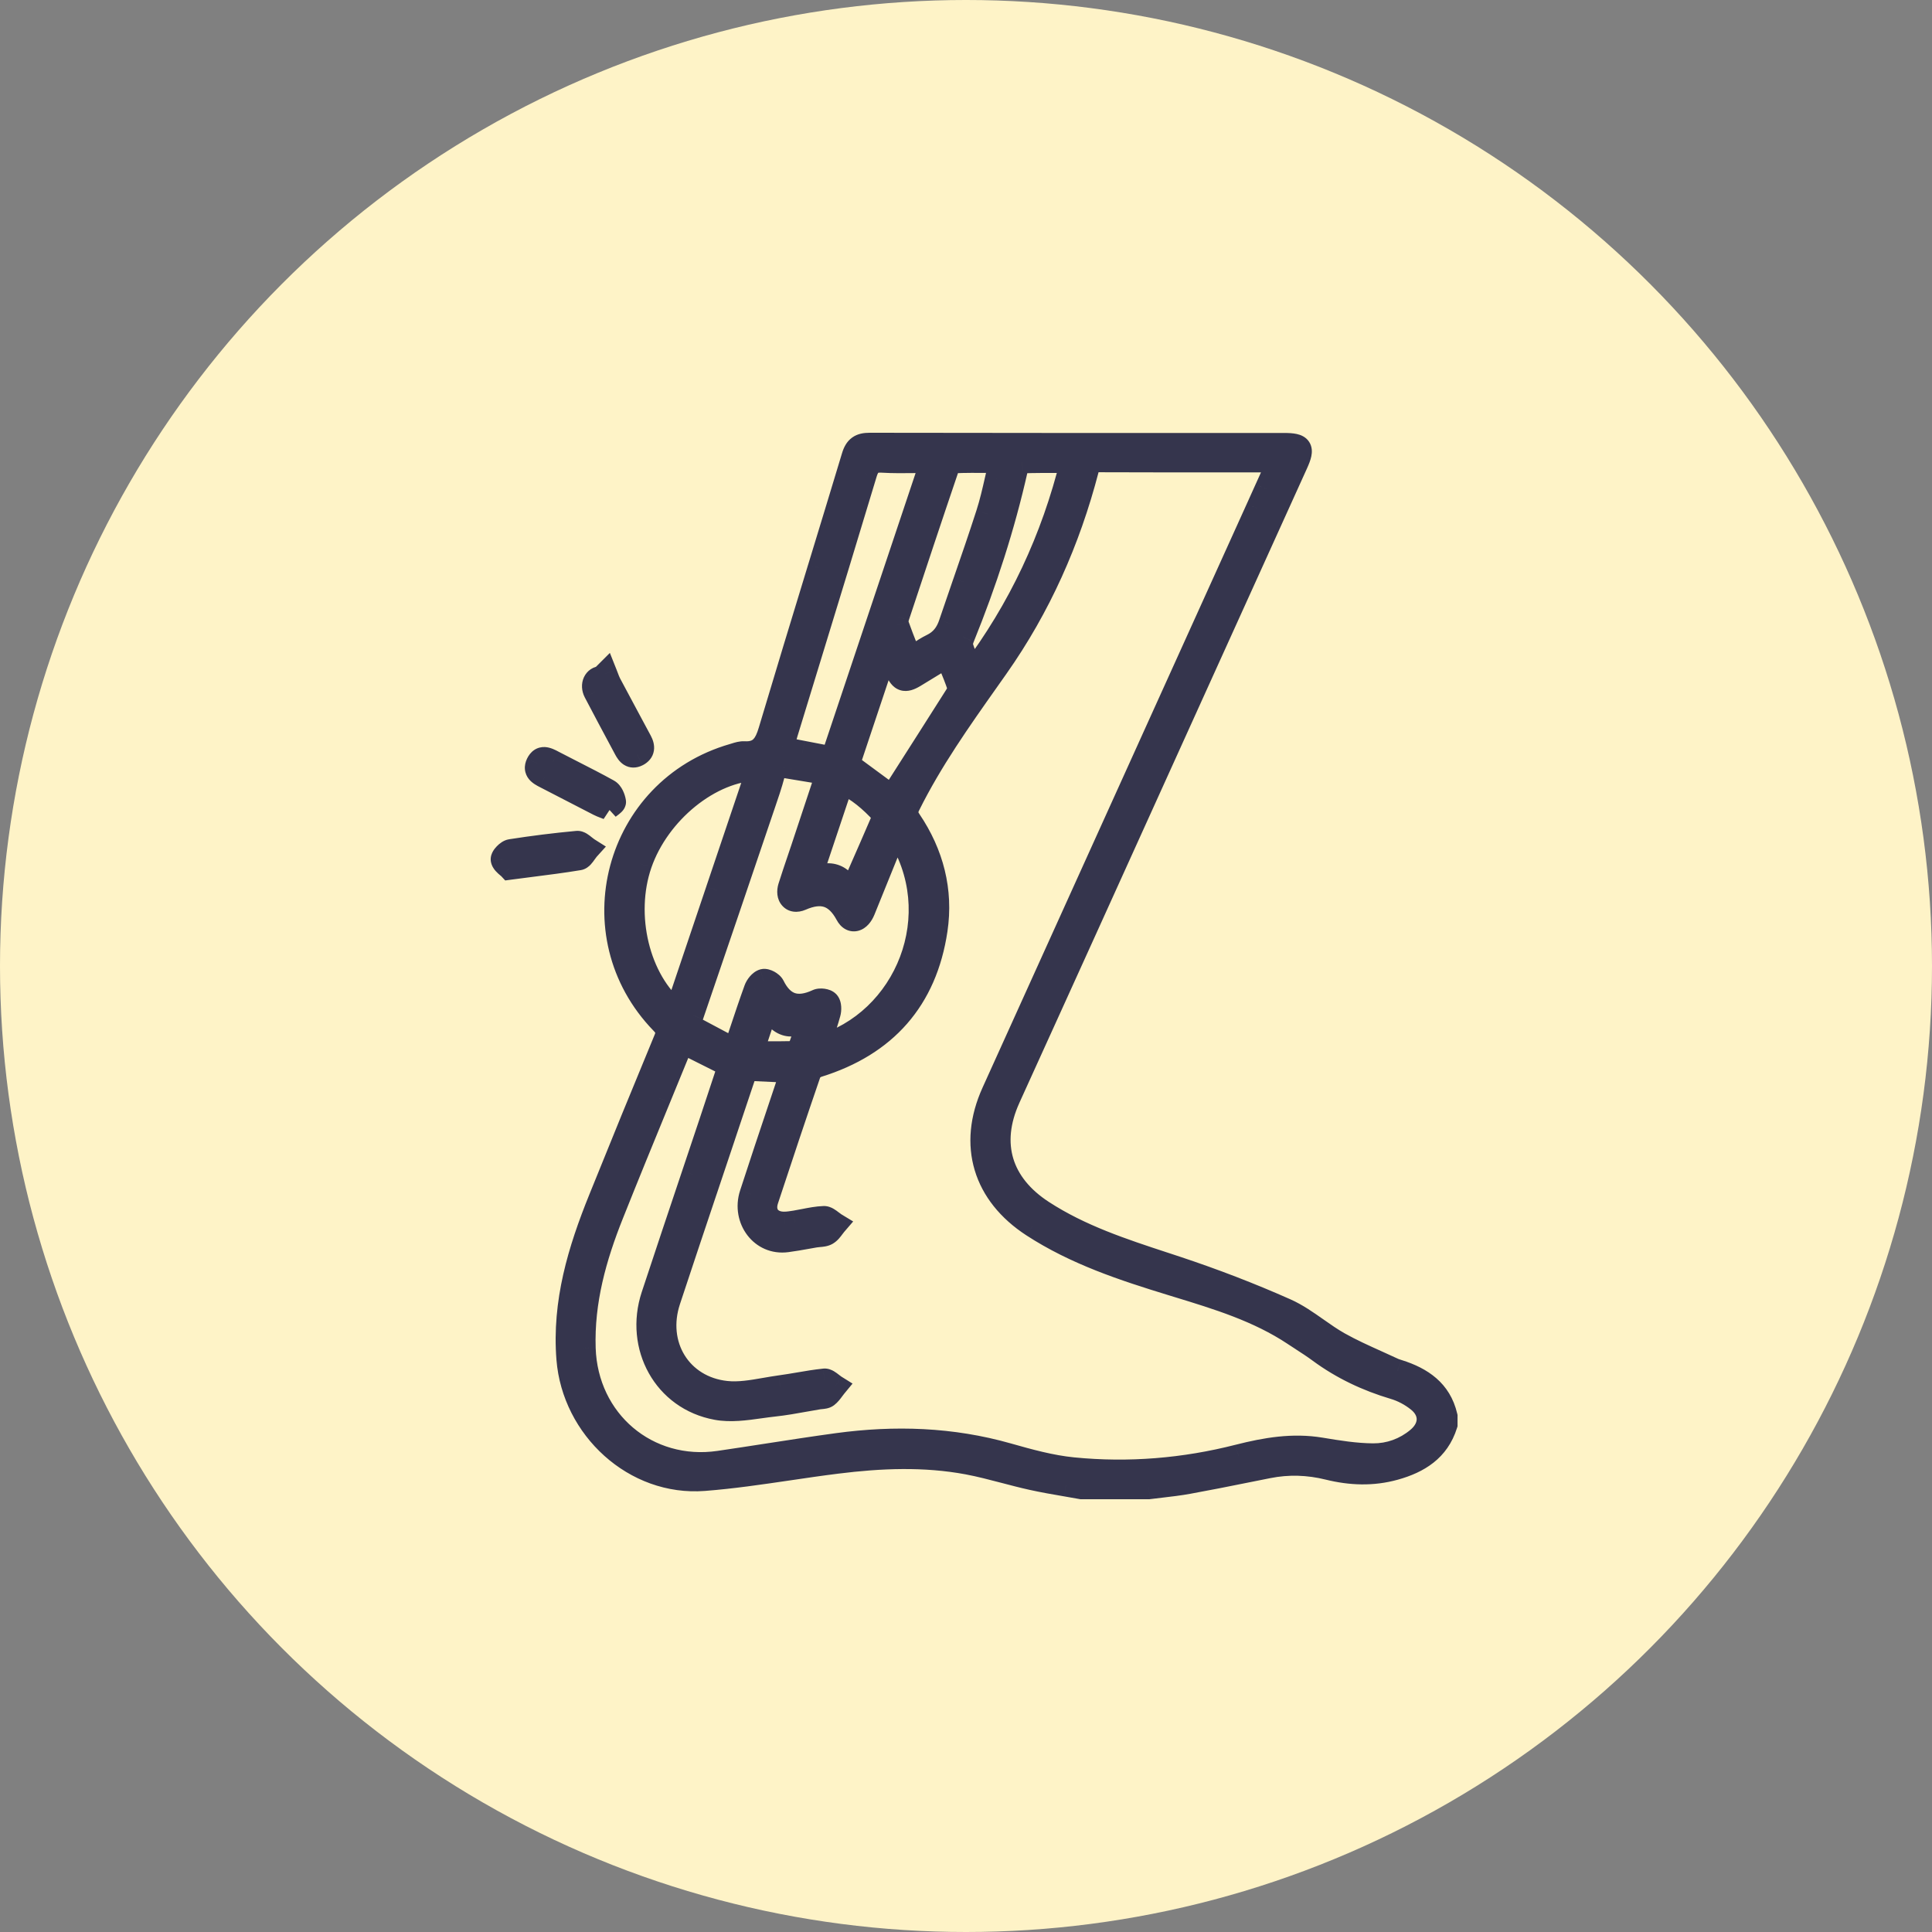
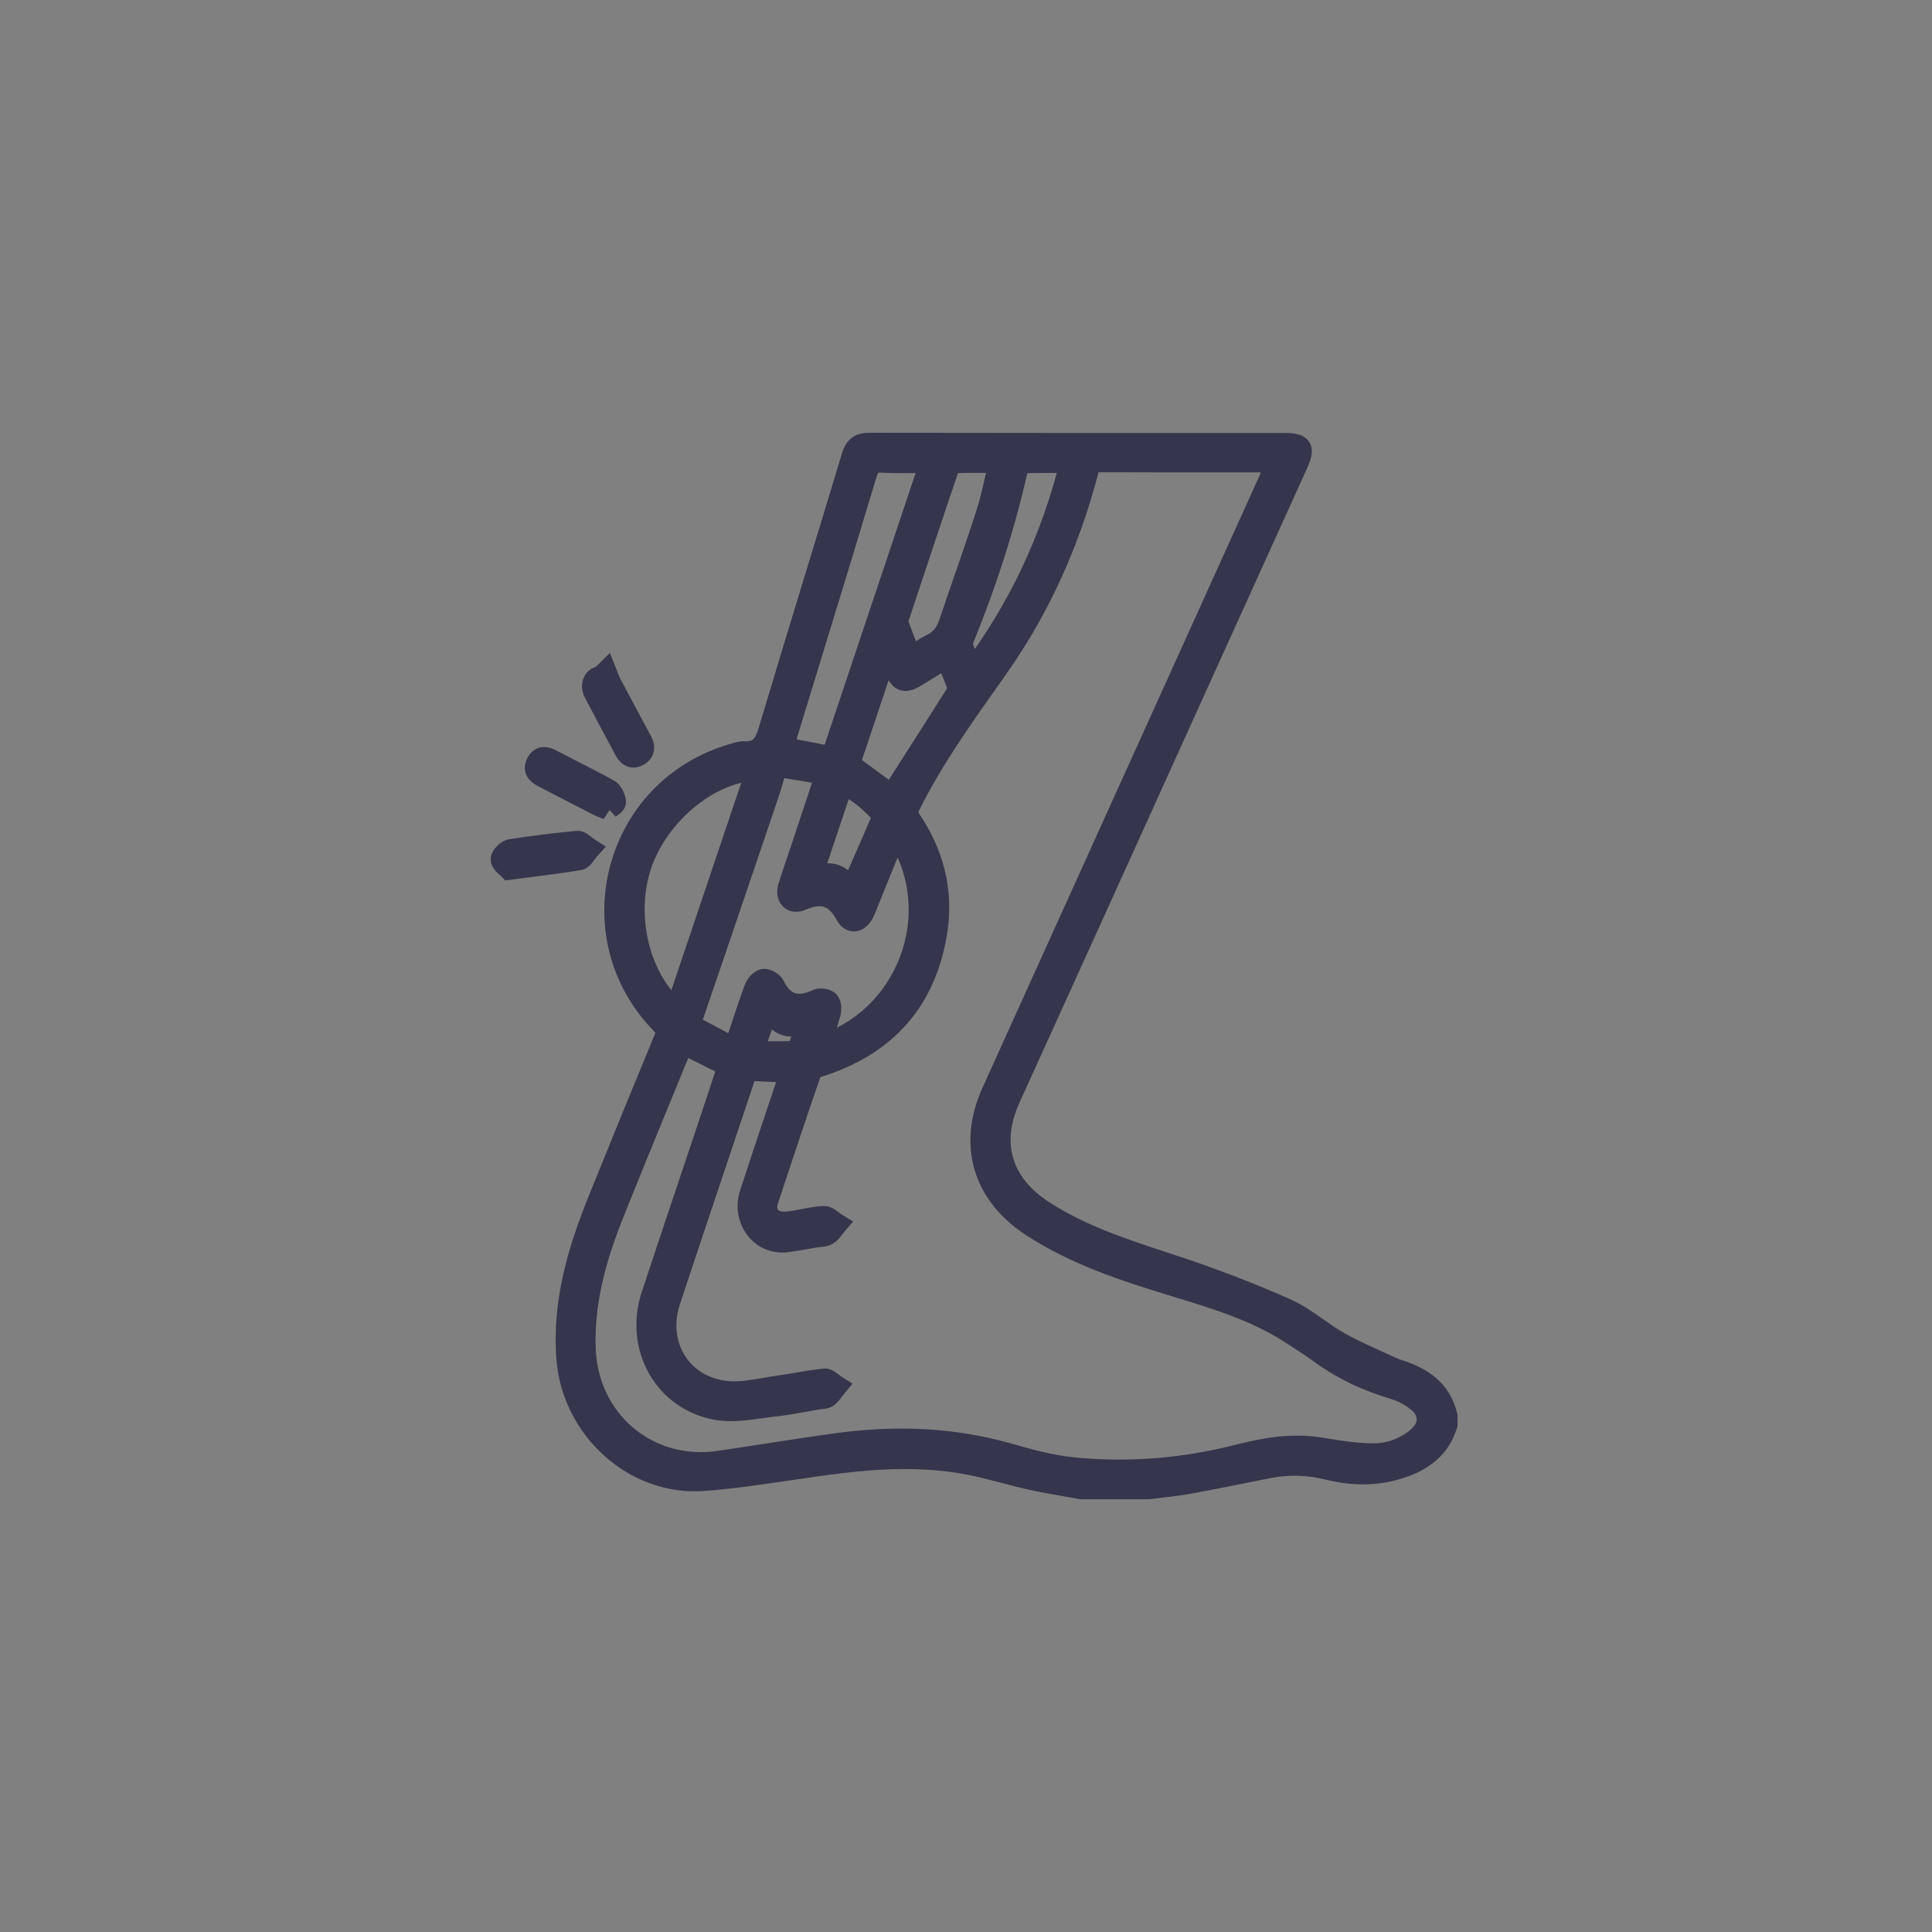
<svg xmlns="http://www.w3.org/2000/svg" width="100" height="100" viewBox="0 0 100 100" fill="none">
  <rect x="0" y="0" width="100" height="100" fill="#808080" stroke="none" />
-   <circle cx="50" cy="50" r="50" fill="#FEF3C7" />
  <path fill-rule="evenodd" clip-rule="evenodd" d="M55.176 76.86L55.176 76.86C55.443 76.906 55.709 76.952 55.975 77H59.452C59.666 76.972 59.88 76.948 60.093 76.923L60.093 76.923L60.094 76.923C60.571 76.867 61.048 76.812 61.52 76.725C62.518 76.544 63.511 76.345 64.505 76.145C64.882 76.069 65.26 75.993 65.638 75.918C66.686 75.709 67.725 75.746 68.76 76.001C69.901 76.283 71.043 76.33 72.188 76.011C73.432 75.666 74.431 75.046 74.842 73.732V73.31C74.537 71.993 73.588 71.353 72.387 70.974L72.359 70.965L72.331 70.957C72.266 70.937 72.2 70.916 72.138 70.888C71.852 70.754 71.564 70.624 71.275 70.494L71.275 70.494L71.275 70.494C70.609 70.194 69.942 69.894 69.307 69.537C68.909 69.314 68.531 69.048 68.154 68.783L68.154 68.783L68.154 68.783C67.636 68.419 67.118 68.055 66.55 67.802C64.715 66.986 62.83 66.262 60.922 65.629C60.706 65.557 60.49 65.486 60.275 65.415L60.274 65.415C58.093 64.7 55.921 63.986 53.967 62.719C51.791 61.305 51.144 59.205 52.212 56.845C52.748 55.665 53.284 54.484 53.82 53.304L53.824 53.296C54.605 51.576 55.387 49.854 56.167 48.132C57.976 44.142 59.783 40.153 61.59 36.164L61.636 36.064C63.458 32.041 65.281 28.019 67.104 23.995C67.472 23.183 67.36 23.01 66.46 23.01L62.885 23.01C56.927 23.011 50.971 23.011 45.012 23C44.524 23 44.302 23.153 44.159 23.627C43.579 25.55 42.993 27.47 42.407 29.39L42.406 29.391C41.551 32.194 40.695 34.996 39.859 37.806C39.64 38.549 39.351 39.014 38.515 38.967C38.366 38.959 38.214 39.006 38.063 39.053C38.026 39.064 37.988 39.076 37.951 39.087C31.855 40.842 29.841 48.384 34.261 52.937C34.536 53.222 34.586 53.431 34.437 53.793C33.295 56.547 32.17 59.304 31.055 62.065C29.984 64.716 29.167 67.407 29.4 70.337C29.685 73.931 32.851 76.851 36.444 76.572C37.906 76.458 39.358 76.244 40.812 76.03L40.812 76.03C41.648 75.907 42.484 75.784 43.323 75.679C45.579 75.397 47.842 75.304 50.089 75.722C50.73 75.843 51.364 76.009 51.998 76.176C52.466 76.299 52.933 76.421 53.403 76.525C53.991 76.656 54.584 76.758 55.176 76.86ZM63.772 23.85L63.772 23.85C64.574 23.85 65.381 23.849 66.195 23.849V23.856C65.969 24.356 65.755 24.83 65.546 25.294L65.542 25.301L65.537 25.313C65.384 25.652 65.234 25.985 65.083 26.318C63.224 30.427 61.364 34.535 59.504 38.644L59.492 38.67L59.46 38.74C56.774 44.674 54.088 50.608 51.403 56.543C50.168 59.268 50.951 61.813 53.453 63.439C55.673 64.882 58.142 65.695 60.644 66.462L60.933 66.55C63.028 67.19 65.132 67.832 66.988 69.066C67.124 69.157 67.261 69.246 67.399 69.335L67.399 69.335C67.704 69.533 68.008 69.731 68.299 69.946C69.47 70.808 70.757 71.415 72.151 71.83C72.596 71.96 73.034 72.195 73.395 72.484C74.112 73.051 74.096 73.871 73.395 74.462C72.725 75.026 71.912 75.314 71.066 75.308C70.163 75.301 69.258 75.155 68.365 75.006C66.912 74.763 65.518 75.002 64.108 75.361C61.297 76.078 58.43 76.317 55.544 76.031C54.402 75.918 53.271 75.606 52.162 75.291C49.259 74.465 46.319 74.372 43.353 74.773C42.141 74.939 40.931 75.126 39.721 75.313C38.887 75.442 38.053 75.571 37.217 75.693C33.501 76.234 30.355 73.543 30.233 69.793C30.153 67.351 30.793 65.071 31.683 62.845C32.482 60.84 33.301 58.843 34.121 56.846L34.121 56.846L34.122 56.844L34.122 56.844C34.493 55.94 34.864 55.036 35.233 54.131C35.252 54.083 35.277 54.039 35.303 53.993L35.303 53.993C35.313 53.977 35.323 53.96 35.333 53.942C36.126 54.337 36.912 54.732 37.755 55.156C37.43 56.142 37.091 57.167 36.749 58.193C36.459 59.061 36.167 59.93 35.876 60.798L35.875 60.8L35.875 60.801L35.875 60.801C35.175 62.888 34.475 64.974 33.786 67.065C32.92 69.697 34.404 72.408 37.101 72.899C37.816 73.029 38.58 72.923 39.338 72.817L39.338 72.817C39.582 72.783 39.826 72.749 40.068 72.723C40.603 72.665 41.133 72.57 41.663 72.475L41.663 72.475L41.664 72.475C41.892 72.434 42.121 72.393 42.35 72.355C42.395 72.347 42.443 72.343 42.49 72.338L42.49 72.338L42.49 72.338H42.49C42.609 72.327 42.728 72.317 42.808 72.255C42.926 72.165 43.017 72.043 43.108 71.92C43.147 71.866 43.187 71.812 43.23 71.761C43.173 71.725 43.115 71.679 43.056 71.633L43.056 71.633L43.056 71.633C42.923 71.529 42.789 71.424 42.669 71.435C42.226 71.481 41.786 71.556 41.346 71.631C41.026 71.686 40.705 71.74 40.383 71.784C40.128 71.818 39.87 71.863 39.613 71.908L39.613 71.908L39.613 71.908C38.929 72.028 38.241 72.148 37.576 72.076C35.193 71.817 33.869 69.607 34.623 67.321C35.246 65.425 35.882 63.532 36.518 61.639L36.518 61.639L36.518 61.638C36.836 60.692 37.153 59.746 37.469 58.8C37.665 58.215 37.861 57.631 38.055 57.049L38.056 57.048L38.059 57.04C38.249 56.47 38.439 55.902 38.627 55.339C39.175 55.366 39.705 55.39 40.235 55.414L40.236 55.414L40.239 55.414C40.488 55.425 40.738 55.437 40.99 55.448C40.789 56.051 40.587 56.654 40.385 57.257C39.878 58.77 39.37 60.287 38.876 61.809C38.452 63.123 39.437 64.388 40.735 64.215C41.082 64.17 41.426 64.108 41.771 64.047L41.771 64.046L41.771 64.046C41.91 64.022 42.049 63.997 42.188 63.973C42.254 63.961 42.323 63.955 42.393 63.949C42.54 63.937 42.687 63.924 42.802 63.857C42.929 63.782 43.025 63.655 43.119 63.528C43.16 63.473 43.2 63.419 43.243 63.369C43.179 63.33 43.115 63.281 43.052 63.232L43.052 63.232C42.914 63.125 42.776 63.019 42.642 63.024C42.304 63.035 41.969 63.101 41.634 63.167L41.634 63.167C41.486 63.196 41.337 63.225 41.189 63.249L41.141 63.257L41.141 63.257C40.967 63.285 40.791 63.313 40.615 63.316C39.868 63.329 39.464 62.812 39.696 62.105C40.419 59.905 41.153 57.711 41.903 55.525C41.956 55.372 42.165 55.216 42.334 55.163C45.825 54.078 47.908 51.739 48.446 48.129C48.748 46.098 48.25 44.183 47.092 42.471C46.893 42.176 46.89 41.967 47.042 41.665C48.186 39.365 49.661 37.278 51.136 35.19C51.291 34.971 51.447 34.751 51.602 34.531C53.798 31.412 55.318 27.987 56.277 24.304C56.283 24.279 56.289 24.255 56.294 24.23C56.343 24.023 56.385 23.843 56.708 23.843C59.047 23.853 61.387 23.852 63.772 23.85H63.772ZM38.037 54.34C38.145 54.021 38.247 53.712 38.347 53.413C38.605 52.641 38.844 51.923 39.102 51.211C39.168 51.025 39.344 50.8 39.514 50.753C39.653 50.717 39.941 50.876 40.018 51.025C40.532 52.061 41.282 52.27 42.304 51.798C42.453 51.729 42.755 51.769 42.855 51.878C42.961 51.994 42.961 52.27 42.911 52.446C42.798 52.86 42.66 53.269 42.519 53.691L42.519 53.691C42.462 53.861 42.404 54.033 42.347 54.207C46.913 52.927 49.229 47.289 46.399 43.032C46.367 43.097 46.336 43.159 46.305 43.218L46.305 43.218C46.252 43.321 46.203 43.417 46.163 43.516C45.675 44.718 45.188 45.919 44.703 47.12C44.487 47.651 44.076 47.783 43.837 47.339C43.273 46.29 42.523 46.071 41.455 46.539C41.003 46.735 40.718 46.393 40.871 45.909C41.022 45.427 41.185 44.947 41.347 44.468L41.348 44.467C41.399 44.316 41.45 44.165 41.501 44.014C41.87 42.906 42.238 41.795 42.63 40.614L42.633 40.606L42.822 40.035C42.163 39.928 41.557 39.827 40.958 39.728L40.957 39.728L40.592 39.667C40.283 39.617 40.121 39.73 40.034 40.052C39.888 40.606 39.701 41.151 39.514 41.695L39.477 41.804C38.263 45.388 37.048 48.971 35.824 52.548C35.721 52.847 35.661 53.076 35.993 53.252C36.55 53.545 37.104 53.842 37.703 54.162L37.704 54.162L38.037 54.34ZM46.103 30.224L46.097 30.242C45.09 33.251 44.087 36.245 43.087 39.236C42.565 39.136 42.058 39.038 41.546 38.939L41.537 38.937L41.537 38.937L41.535 38.937L41.531 38.936C41.183 38.869 40.833 38.801 40.472 38.731L40.495 38.652C40.555 38.438 40.621 38.205 40.691 37.972C41.079 36.703 41.468 35.434 41.856 34.165L41.856 34.165L41.856 34.165L41.857 34.165L41.857 34.163C42.842 30.947 43.828 27.731 44.796 24.51C44.945 24.022 45.141 23.836 45.659 23.866C46.229 23.901 46.802 23.893 47.409 23.886C47.675 23.883 47.946 23.879 48.227 23.879C47.516 26.004 46.808 28.118 46.103 30.224ZM37.126 46.08L37.123 46.086L37.119 46.098C36.417 48.18 35.715 50.262 35.011 52.353C33.026 50.747 32.227 47.365 33.149 44.711C34.075 42.043 36.769 39.843 39.241 39.803C38.537 41.893 37.836 43.974 37.134 46.055L37.13 46.066L37.126 46.08ZM47.491 33.85C47.372 33.928 47.249 34.009 47.119 34.089C47.052 33.917 46.986 33.75 46.922 33.587L46.921 33.585L46.921 33.585C46.753 33.16 46.596 32.762 46.455 32.357C46.409 32.224 46.425 32.049 46.472 31.913C47.318 29.354 48.167 26.796 49.033 24.244C49.083 24.098 49.266 23.902 49.392 23.896C49.963 23.871 50.537 23.874 51.15 23.877C51.359 23.878 51.574 23.879 51.794 23.879C51.717 24.189 51.648 24.494 51.579 24.794L51.579 24.794L51.579 24.794C51.438 25.416 51.301 26.019 51.111 26.607C50.73 27.788 50.325 28.962 49.919 30.137L49.919 30.137C49.672 30.849 49.426 31.561 49.186 32.274C49.017 32.782 48.738 33.16 48.247 33.399C47.99 33.524 47.749 33.681 47.491 33.85ZM55.476 23.883C55.264 23.883 55.054 23.882 54.847 23.881C54.183 23.879 53.547 23.877 52.912 23.899C52.803 23.902 52.64 24.138 52.604 24.288C51.933 27.264 50.994 30.154 49.85 32.978C49.786 33.13 49.73 33.33 49.777 33.475C49.877 33.789 50.005 34.094 50.139 34.413L50.139 34.414L50.139 34.414C50.194 34.547 50.251 34.682 50.307 34.823C52.792 31.519 54.477 27.91 55.476 23.883ZM43.907 39.564C44.722 40.163 45.487 40.726 46.166 41.227L46.563 40.606L46.564 40.605C47.535 39.084 48.512 37.553 49.485 36.017C49.571 35.881 49.667 35.679 49.627 35.549C49.498 35.155 49.34 34.77 49.177 34.374L49.177 34.374L49.176 34.373C49.121 34.239 49.065 34.104 49.01 33.967C48.784 34.104 48.564 34.239 48.349 34.372C47.998 34.587 47.657 34.796 47.315 35.002C46.843 35.281 46.628 35.211 46.422 34.717C46.323 34.48 46.231 34.242 46.126 33.969L46.126 33.969L46.125 33.969C46.068 33.82 46.006 33.661 45.938 33.485C45.556 34.626 45.189 35.727 44.83 36.801C44.517 37.739 44.21 38.656 43.907 39.564ZM44.423 45.335C44.292 45.634 44.158 45.938 44.023 46.247C43.602 45.262 42.911 45.003 41.879 45.603C42.191 44.67 42.487 43.786 42.777 42.918L42.78 42.909C43.051 42.099 43.318 41.303 43.588 40.493C44.424 40.868 45.071 41.442 45.665 42.08C45.725 42.146 45.738 42.318 45.699 42.408C45.287 43.369 44.865 44.329 44.423 45.335ZM39.435 54.497C39.265 54.496 39.091 54.496 38.913 54.496V54.493C39.198 53.635 39.443 52.9 39.737 52.016L39.739 52.012L39.739 52.011C40.23 52.966 40.837 53.408 41.826 52.701C41.83 52.731 41.832 52.761 41.834 52.791C41.837 52.82 41.84 52.85 41.843 52.88C41.807 52.991 41.771 53.102 41.735 53.213L41.735 53.213L41.735 53.213C41.621 53.57 41.507 53.925 41.375 54.277C41.339 54.37 41.206 54.486 41.113 54.486C40.566 54.499 40.019 54.498 39.436 54.497H39.435ZM26.279 44.849C26.318 44.882 26.353 44.911 26.377 44.937C26.737 44.889 27.085 44.844 27.424 44.801C28.314 44.688 29.143 44.582 29.967 44.445C30.089 44.425 30.191 44.28 30.293 44.135L30.293 44.135C30.341 44.067 30.389 43.999 30.438 43.944C30.378 43.907 30.317 43.857 30.257 43.808L30.257 43.808C30.125 43.701 29.994 43.594 29.874 43.606C28.726 43.712 27.581 43.855 26.44 44.034C26.261 44.06 25.982 44.352 25.998 44.489C26.018 44.631 26.166 44.755 26.279 44.849ZM31.281 41.762L31.281 41.761C31.166 41.718 31.079 41.684 30.996 41.642C30.064 41.164 29.135 40.683 28.207 40.202L28.206 40.202L28.205 40.201C27.93 40.059 27.644 39.9 27.82 39.528C28.016 39.12 28.315 39.272 28.613 39.428C28.944 39.601 29.276 39.771 29.608 39.94L29.608 39.94C30.239 40.262 30.87 40.585 31.49 40.928C31.656 41.021 31.769 41.293 31.802 41.499C31.814 41.564 31.697 41.651 31.588 41.732C31.542 41.767 31.497 41.8 31.464 41.831L31.467 41.834C31.397 41.806 31.336 41.783 31.281 41.762ZM31.41 35.026C31.389 34.971 31.369 34.916 31.347 34.862L31.344 34.866L31.132 35.078C30.793 35.068 30.611 35.453 30.8 35.818C31.264 36.707 31.735 37.588 32.208 38.47C32.263 38.573 32.318 38.675 32.373 38.778C32.505 39.023 32.675 39.233 32.993 39.073C33.318 38.907 33.305 38.645 33.156 38.363C32.957 37.991 32.757 37.62 32.558 37.249C32.228 36.636 31.899 36.024 31.573 35.41C31.508 35.288 31.459 35.157 31.41 35.026Z" fill="#35354D" />
  <path d="M55.176 76.86L55.278 76.269L55.274 76.268L55.176 76.86ZM55.176 76.86L55.074 77.451L55.078 77.452L55.176 76.86ZM55.975 77L55.867 77.59L55.921 77.6H55.975V77ZM59.452 77V77.6H59.491L59.53 77.595L59.452 77ZM60.093 76.923L60.163 77.519L60.172 77.517L60.093 76.923ZM60.094 76.923L60.024 76.326L60.014 76.328L60.094 76.923ZM61.52 76.725L61.413 76.134L61.411 76.135L61.52 76.725ZM64.505 76.145L64.623 76.733H64.623L64.505 76.145ZM65.638 75.918L65.754 76.507L65.755 76.507L65.638 75.918ZM68.76 76.001L68.904 75.419L68.904 75.419L68.76 76.001ZM72.188 76.011L72.027 75.433L72.027 75.433L72.188 76.011ZM74.842 73.732L75.415 73.911L75.442 73.823V73.732H74.842ZM74.842 73.31H75.442V73.242L75.427 73.175L74.842 73.31ZM72.387 70.974L72.206 71.546L72.206 71.546L72.387 70.974ZM72.359 70.965L72.539 70.393L72.536 70.392L72.359 70.965ZM72.331 70.957L72.509 70.384L72.508 70.383L72.331 70.957ZM72.138 70.888L71.882 71.431L71.888 71.433L72.138 70.888ZM71.275 70.494L71.007 71.031L71.018 71.036L71.029 71.041L71.275 70.494ZM71.275 70.494L71.543 69.957L71.532 69.952L71.521 69.947L71.275 70.494ZM69.307 69.537L69.601 69.014L69.601 69.014L69.307 69.537ZM68.154 68.783L68.499 68.292L68.493 68.288L68.487 68.284L68.154 68.783ZM68.154 68.783L67.809 69.274L67.815 69.278L67.821 69.282L68.154 68.783ZM66.55 67.802L66.794 67.254L66.794 67.254L66.55 67.802ZM60.922 65.629L61.111 65.059L61.111 65.059L60.922 65.629ZM60.275 65.415L60.462 64.845L60.46 64.845L60.275 65.415ZM60.274 65.415L60.087 65.985L60.088 65.986L60.274 65.415ZM53.967 62.719L53.641 63.222L53.641 63.222L53.967 62.719ZM52.212 56.845L51.666 56.597L51.666 56.598L52.212 56.845ZM53.82 53.304L53.274 53.056L53.274 53.056L53.82 53.304ZM53.824 53.296L54.37 53.545L54.37 53.544L53.824 53.296ZM56.167 48.132L56.714 48.38L56.167 48.132ZM61.59 36.164L62.137 36.411L62.137 36.411L61.59 36.164ZM61.636 36.064L61.089 35.816L61.089 35.816L61.636 36.064ZM67.104 23.995L67.651 24.243L67.651 24.243L67.104 23.995ZM66.46 23.01V22.41H66.46L66.46 23.01ZM62.885 23.01L62.885 22.41H62.885L62.885 23.01ZM45.012 23L45.013 22.4H45.012V23ZM44.159 23.627L44.733 23.8L44.733 23.8L44.159 23.627ZM42.407 29.39L42.98 29.566L42.98 29.565L42.407 29.39ZM42.406 29.391L41.833 29.215L41.832 29.216L42.406 29.391ZM39.859 37.806L39.283 37.634L39.283 37.636L39.859 37.806ZM38.515 38.967L38.548 38.368L38.547 38.368L38.515 38.967ZM38.063 39.053L37.886 38.479L37.886 38.479L38.063 39.053ZM37.951 39.087L37.786 38.51L37.785 38.51L37.951 39.087ZM34.261 52.937L34.693 52.52L34.691 52.519L34.261 52.937ZM34.437 53.793L34.991 54.022L34.991 54.022L34.437 53.793ZM31.055 62.065L31.612 62.29L31.612 62.29L31.055 62.065ZM29.4 70.337L28.802 70.385L28.802 70.385L29.4 70.337ZM36.444 76.572L36.491 77.17L36.491 77.17L36.444 76.572ZM40.812 76.03L40.899 76.624L40.903 76.623L40.812 76.03ZM40.812 76.03L40.724 75.436L40.721 75.437L40.812 76.03ZM43.323 75.679L43.397 76.275L43.397 76.275L43.323 75.679ZM50.089 75.722L50.199 75.133L50.198 75.133L50.089 75.722ZM51.998 76.176L51.846 76.756H51.846L51.998 76.176ZM53.403 76.525L53.533 75.94L53.533 75.94L53.403 76.525ZM63.772 23.85L63.772 23.25L63.772 23.25L63.772 23.85ZM63.772 23.85V24.45L63.772 24.45L63.772 23.85ZM66.195 23.849H66.795V23.25H66.195V23.849ZM66.195 23.856L66.742 24.103L66.795 23.985V23.856H66.195ZM65.546 25.294L64.999 25.047L64.999 25.047L65.546 25.294ZM65.542 25.301L66.089 25.548L66.089 25.548L65.542 25.301ZM65.537 25.313L66.084 25.56L66.084 25.559L65.537 25.313ZM65.083 26.318L65.63 26.566L65.63 26.565L65.083 26.318ZM59.504 38.644L60.05 38.892L60.05 38.892L59.504 38.644ZM59.492 38.67L58.946 38.422L58.946 38.422L59.492 38.67ZM59.46 38.74L60.007 38.988L59.46 38.74ZM51.403 56.543L51.949 56.791L51.949 56.791L51.403 56.543ZM53.453 63.439L53.78 62.936L53.78 62.935L53.453 63.439ZM60.644 66.462L60.468 67.035L60.468 67.035L60.644 66.462ZM60.933 66.55L60.758 67.124L60.758 67.124L60.933 66.55ZM66.988 69.066L67.321 68.567L67.32 68.567L66.988 69.066ZM67.399 69.335L67.072 69.838L67.073 69.839L67.399 69.335ZM67.399 69.335L67.725 68.832L67.725 68.832L67.399 69.335ZM68.299 69.946L67.942 70.428L67.943 70.429L68.299 69.946ZM72.151 71.83L71.98 72.405L71.983 72.406L72.151 71.83ZM73.395 72.484L73.021 72.953L73.023 72.954L73.395 72.484ZM73.395 74.462L73.782 74.921L73.782 74.92L73.395 74.462ZM71.066 75.308L71.071 74.708H71.07L71.066 75.308ZM68.365 75.006L68.464 74.414L68.464 74.414L68.365 75.006ZM64.108 75.361L63.96 74.779L63.959 74.779L64.108 75.361ZM55.544 76.031L55.603 75.434H55.603L55.544 76.031ZM52.162 75.291L51.998 75.868L51.998 75.868L52.162 75.291ZM43.353 74.773L43.272 74.179L43.272 74.179L43.353 74.773ZM39.721 75.313L39.813 75.906H39.813L39.721 75.313ZM37.217 75.693L37.304 76.286L37.304 76.286L37.217 75.693ZM30.233 69.793L29.633 69.812L29.633 69.813L30.233 69.793ZM31.683 62.845L32.24 63.067L32.24 63.067L31.683 62.845ZM34.121 56.846L33.567 56.616L33.566 56.619L34.121 56.846ZM34.121 56.846L34.675 57.077L34.676 57.074L34.121 56.846ZM34.122 56.844L34.676 57.073L34.678 57.068L34.122 56.844ZM34.122 56.844L33.567 56.616L33.565 56.62L34.122 56.844ZM35.233 54.131L35.789 54.358L35.79 54.354L35.233 54.131ZM35.303 53.993L34.795 53.675L34.789 53.685L34.783 53.695L35.303 53.993ZM35.303 53.993L35.812 54.311L35.818 54.302L35.824 54.292L35.303 53.993ZM35.333 53.942L35.6 53.405L35.084 53.148L34.807 53.653L35.333 53.942ZM37.755 55.156L38.325 55.344L38.487 54.853L38.025 54.621L37.755 55.156ZM36.749 58.193L37.318 58.383L37.319 58.382L36.749 58.193ZM35.876 60.798L36.445 60.99L36.445 60.989L35.876 60.798ZM35.875 60.8L35.307 60.609L35.306 60.611L35.875 60.8ZM35.875 60.801L36.444 60.992L36.444 60.991L35.875 60.801ZM33.786 67.065L33.216 66.878L33.216 66.878L33.786 67.065ZM37.101 72.899L37.209 72.308L37.209 72.308L37.101 72.899ZM39.338 72.817L39.421 73.411L39.444 73.408L39.468 73.403L39.338 72.817ZM39.338 72.817L39.255 72.223L39.231 72.226L39.208 72.231L39.338 72.817ZM40.068 72.723L40.132 73.319L40.132 73.319L40.068 72.723ZM41.663 72.475L41.769 73.065L41.811 73.058L41.853 73.044L41.663 72.475ZM41.663 72.475L41.559 71.884L41.515 71.892L41.473 71.906L41.663 72.475ZM41.664 72.475L41.768 73.066L41.77 73.065L41.664 72.475ZM42.35 72.355L42.449 72.947L42.451 72.946L42.35 72.355ZM42.49 72.338L42.545 72.936L42.563 72.934L42.581 72.931L42.49 72.338ZM42.49 72.338L42.405 71.744L42.399 71.745L42.49 72.338ZM42.49 72.338V71.738H42.448L42.406 71.744L42.49 72.338ZM42.49 72.338V72.938H42.518L42.545 72.936L42.49 72.338ZM42.808 72.255L43.173 72.732H43.173L42.808 72.255ZM43.108 71.92L43.59 72.277L43.59 72.277L43.108 71.92ZM43.23 71.761L43.693 72.142L44.128 71.614L43.548 71.252L43.23 71.761ZM43.056 71.633L43.426 71.161L43.408 71.147L43.389 71.134L43.056 71.633ZM43.056 71.633L42.686 72.106L42.704 72.12L42.723 72.132L43.056 71.633ZM42.669 71.435L42.612 70.838L42.607 70.839L42.669 71.435ZM41.346 71.631L41.246 71.04H41.246L41.346 71.631ZM40.383 71.784L40.303 71.189L40.302 71.189L40.383 71.784ZM39.613 71.908L39.51 71.317L39.505 71.318L39.613 71.908ZM39.613 71.908L39.505 71.318L39.5 71.319L39.613 71.908ZM39.613 71.908L39.716 72.499L39.725 72.498L39.613 71.908ZM37.576 72.076L37.641 71.479L37.641 71.479L37.576 72.076ZM34.623 67.321L35.192 67.509L35.192 67.508L34.623 67.321ZM36.518 61.639L37.086 61.83L37.087 61.829L36.518 61.639ZM36.518 61.638L35.949 61.447L35.949 61.448L36.518 61.638ZM37.469 58.8L36.9 58.61L36.9 58.61L37.469 58.8ZM38.055 57.049L37.486 56.858L37.486 56.859L38.055 57.049ZM38.056 57.048L38.624 57.239L38.625 57.239L38.056 57.048ZM38.059 57.04L37.489 56.849L37.489 56.849L38.059 57.04ZM38.627 55.339L38.657 54.74L38.203 54.717L38.059 55.149L38.627 55.339ZM40.235 55.414L40.208 56.013L40.209 56.013L40.235 55.414ZM40.236 55.414L40.264 54.815L40.263 54.815L40.236 55.414ZM40.239 55.414L40.266 54.815L40.266 54.815L40.239 55.414ZM40.99 55.448L41.559 55.638L41.81 54.886L41.018 54.849L40.99 55.448ZM40.385 57.257L39.816 57.067L40.385 57.257ZM38.876 61.809L38.306 61.624L38.306 61.625L38.876 61.809ZM40.735 64.215L40.658 63.62L40.656 63.62L40.735 64.215ZM41.771 64.047L41.675 63.454L41.665 63.456L41.771 64.047ZM41.771 64.046L41.68 63.453L41.675 63.454L41.771 64.046ZM41.771 64.046L41.862 64.639L41.87 64.638L41.877 64.637L41.771 64.046ZM42.188 63.973L42.289 64.564L42.293 64.564L42.188 63.973ZM42.393 63.949L42.444 64.547H42.444L42.393 63.949ZM42.802 63.857L42.5 63.338L42.498 63.34L42.802 63.857ZM43.119 63.528L43.6 63.886L43.6 63.886L43.119 63.528ZM43.243 63.369L43.698 63.76L44.16 63.223L43.554 62.856L43.243 63.369ZM43.052 63.232L43.419 62.757L43.412 62.752L43.405 62.747L43.052 63.232ZM43.052 63.232L42.685 63.707L42.692 63.712L42.699 63.717L43.052 63.232ZM42.642 63.024L42.622 62.424L42.622 62.424L42.642 63.024ZM41.634 63.167L41.746 63.756L41.749 63.756L41.634 63.167ZM41.634 63.167L41.521 62.578L41.518 62.578L41.634 63.167ZM41.189 63.249L41.283 63.842L41.286 63.842L41.189 63.249ZM41.141 63.257L41.223 63.852L41.235 63.85L41.141 63.257ZM41.141 63.257L41.059 62.663L41.046 62.665L41.141 63.257ZM40.615 63.316L40.605 62.716L40.604 62.716L40.615 63.316ZM39.696 62.105L39.126 61.917L39.126 61.917L39.696 62.105ZM41.903 55.525L41.336 55.328L41.335 55.33L41.903 55.525ZM42.334 55.163L42.156 54.59L42.154 54.591L42.334 55.163ZM48.446 48.129L49.039 48.217L49.039 48.217L48.446 48.129ZM47.092 42.471L46.595 42.806L46.595 42.807L47.092 42.471ZM47.042 41.665L47.578 41.935L47.58 41.932L47.042 41.665ZM51.136 35.19L50.646 34.844L50.646 34.844L51.136 35.19ZM51.602 34.531L51.111 34.185L51.111 34.185L51.602 34.531ZM56.277 24.304L56.858 24.455L56.858 24.451L56.277 24.304ZM56.294 24.23L56.879 24.366L56.879 24.366L56.294 24.23ZM56.708 23.843L56.711 23.243H56.708V23.843ZM63.772 23.85V23.25L63.772 23.25L63.772 23.85ZM38.347 53.413L37.778 53.223L38.347 53.413ZM38.037 54.34L37.754 54.869L38.379 55.203L38.605 54.532L38.037 54.34ZM39.102 51.211L39.666 51.416L39.667 51.413L39.102 51.211ZM39.514 50.753L39.361 50.173L39.355 50.175L39.514 50.753ZM40.018 51.025L40.555 50.758L40.552 50.752L40.018 51.025ZM42.304 51.798L42.555 52.343L42.558 52.342L42.304 51.798ZM42.855 51.878L42.411 52.282L42.412 52.283L42.855 51.878ZM42.911 52.446L42.334 52.282L42.333 52.287L42.911 52.446ZM42.519 53.691L41.95 53.501L41.95 53.502L42.519 53.691ZM42.519 53.691L43.087 53.882L43.088 53.881L42.519 53.691ZM42.347 54.207L41.777 54.021L41.429 55.088L42.509 54.785L42.347 54.207ZM46.399 43.032L46.898 42.7L46.315 41.822L45.858 42.772L46.399 43.032ZM46.305 43.218L46.832 43.505L46.836 43.498L46.839 43.492L46.305 43.218ZM46.305 43.218L45.779 42.931L45.775 42.937L45.771 42.944L46.305 43.218ZM46.163 43.516L46.719 43.742L46.719 43.741L46.163 43.516ZM44.703 47.12L45.259 47.346L45.26 47.344L44.703 47.12ZM43.837 47.339L44.366 47.055L44.365 47.055L43.837 47.339ZM41.455 46.539L41.693 47.09L41.695 47.089L41.455 46.539ZM40.871 45.909L41.443 46.089L41.443 46.089L40.871 45.909ZM41.347 44.468L40.78 44.273L40.779 44.275L41.347 44.468ZM41.348 44.467L41.915 44.662L41.916 44.66L41.348 44.467ZM41.501 44.014L42.07 44.206L42.07 44.203L41.501 44.014ZM42.63 40.614L42.06 40.425L42.06 40.425L42.63 40.614ZM42.633 40.606L43.202 40.795L43.202 40.795L42.633 40.606ZM42.822 40.035L43.391 40.224L43.613 39.557L42.918 39.443L42.822 40.035ZM40.958 39.728L41.056 39.136L41.054 39.136L40.958 39.728ZM40.957 39.728L40.859 40.32L40.86 40.32L40.957 39.728ZM40.592 39.667L40.69 39.075L40.687 39.075L40.592 39.667ZM40.034 40.052L39.455 39.897L39.454 39.899L40.034 40.052ZM39.514 41.695L38.947 41.501L38.947 41.501L39.514 41.695ZM39.477 41.804L38.909 41.609L38.909 41.611L39.477 41.804ZM35.824 52.548L36.391 52.744L36.391 52.743L35.824 52.548ZM35.993 53.252L35.712 53.782L35.713 53.782L35.993 53.252ZM37.703 54.162L37.42 54.691L37.423 54.693L37.703 54.162ZM37.704 54.162L37.986 53.633L37.983 53.631L37.704 54.162ZM46.097 30.242L46.666 30.432L46.666 30.432L46.097 30.242ZM46.103 30.224L45.534 30.034L45.534 30.034L46.103 30.224ZM43.087 39.236L42.974 39.825L43.49 39.924L43.656 39.426L43.087 39.236ZM41.546 38.939L41.66 38.35L41.66 38.35L41.546 38.939ZM41.537 38.937L41.651 38.348L41.651 38.348L41.537 38.937ZM41.537 38.937L41.423 39.526L41.424 39.526L41.537 38.937ZM41.535 38.937L41.649 38.347L41.648 38.347L41.535 38.937ZM41.531 38.936L41.417 39.525L41.417 39.525L41.531 38.936ZM40.472 38.731L39.895 38.569L39.718 39.197L40.359 39.321L40.472 38.731ZM40.495 38.652L41.072 38.815L41.072 38.814L40.495 38.652ZM40.691 37.972L40.118 37.796L40.117 37.797L40.691 37.972ZM41.856 34.165L42.43 34.341L42.431 34.339L41.856 34.165ZM41.856 34.165L41.283 33.988L41.282 33.991L41.856 34.165ZM41.857 34.165L42.43 34.342L42.43 34.34L41.857 34.165ZM41.857 34.163L41.283 33.987L41.283 33.987L41.857 34.163ZM44.796 24.51L44.222 24.334L44.221 24.337L44.796 24.51ZM45.659 23.866L45.695 23.267L45.693 23.267L45.659 23.866ZM47.409 23.886L47.402 23.286L47.409 23.886ZM48.227 23.879L48.796 24.07L49.06 23.279H48.227V23.879ZM37.123 46.086L37.692 46.278L37.692 46.277L37.123 46.086ZM37.126 46.08L36.557 45.888L36.557 45.888L37.126 46.08ZM37.119 46.098L36.551 45.906L36.551 45.906L37.119 46.098ZM35.011 52.353L34.633 52.819L35.304 53.362L35.579 52.544L35.011 52.353ZM33.149 44.711L33.716 44.908L33.716 44.907L33.149 44.711ZM39.241 39.803L39.81 39.995L40.081 39.19L39.232 39.203L39.241 39.803ZM37.134 46.055L36.565 45.863L36.565 45.863L37.134 46.055ZM37.13 46.066L36.561 45.875L36.561 45.875L37.13 46.066ZM47.119 34.089L46.559 34.306L46.821 34.98L47.435 34.599L47.119 34.089ZM47.491 33.85L47.163 33.348L47.163 33.348L47.491 33.85ZM46.922 33.587L47.48 33.367L47.48 33.367L46.922 33.587ZM46.921 33.585L46.363 33.806L46.363 33.806L46.921 33.585ZM46.921 33.585L46.363 33.805L46.363 33.805L46.921 33.585ZM46.455 32.357L47.022 32.16L47.021 32.159L46.455 32.357ZM46.472 31.913L47.039 32.106L47.041 32.101L46.472 31.913ZM49.033 24.244L48.465 24.051L48.465 24.052L49.033 24.244ZM49.392 23.896L49.366 23.296L49.36 23.297L49.392 23.896ZM51.15 23.877L51.153 23.277L51.15 23.877ZM51.794 23.879L52.376 24.024L52.561 23.279H51.794V23.879ZM51.579 24.794L50.994 24.661L50.993 24.669L50.991 24.677L51.579 24.794ZM51.579 24.794L52.162 24.939L52.165 24.926L52.168 24.912L51.579 24.794ZM51.579 24.794L50.997 24.649L50.994 24.661L51.579 24.794ZM51.111 26.607L50.54 26.422L50.539 26.423L51.111 26.607ZM49.919 30.137L50.485 30.333L50.486 30.333L49.919 30.137ZM49.919 30.137L49.352 29.94L49.351 29.941L49.919 30.137ZM49.186 32.274L48.617 32.083L48.617 32.085L49.186 32.274ZM48.247 33.399L47.984 32.86L47.984 32.86L48.247 33.399ZM54.847 23.881L54.845 24.481L54.847 23.881ZM55.476 23.883L56.059 24.027L56.243 23.283L55.476 23.283L55.476 23.883ZM52.912 23.899L52.93 24.499L52.934 24.499L52.912 23.899ZM52.604 24.288L52.021 24.145L52.018 24.156L52.604 24.288ZM49.85 32.978L50.404 33.207L50.406 33.203L49.85 32.978ZM49.777 33.475L49.205 33.657L49.205 33.659L49.777 33.475ZM50.139 34.413L49.585 34.645L49.586 34.646L50.139 34.413ZM50.139 34.414L50.696 34.191L50.691 34.181L50.139 34.414ZM50.139 34.414L49.581 34.636L49.585 34.645L50.139 34.414ZM50.307 34.823L49.751 35.047L50.148 36.033L50.787 35.183L50.307 34.823ZM46.166 41.227L45.811 41.71L46.327 42.09L46.672 41.55L46.166 41.227ZM43.907 39.564L43.338 39.374L43.2 39.788L43.551 40.047L43.907 39.564ZM46.563 40.606L47.068 40.929L47.069 40.929L46.563 40.606ZM46.564 40.605L46.058 40.282L46.058 40.282L46.564 40.605ZM49.485 36.017L48.978 35.696L48.978 35.696L49.485 36.017ZM49.627 35.549L50.201 35.373L50.197 35.363L49.627 35.549ZM49.177 34.374L49.731 34.146L49.73 34.142L49.177 34.374ZM49.177 34.374L48.621 34.6L48.623 34.606L49.177 34.374ZM49.176 34.373L49.732 34.147L49.731 34.145L49.176 34.373ZM49.01 33.967L49.567 33.743L49.303 33.086L48.698 33.454L49.01 33.967ZM48.349 34.372L48.035 33.861L48.035 33.861L48.349 34.372ZM47.315 35.002L47.62 35.518L47.623 35.517L47.315 35.002ZM46.422 34.717L46.976 34.486L46.975 34.485L46.422 34.717ZM46.126 33.969L45.565 34.182L45.566 34.185L46.126 33.969ZM46.126 33.969L46.686 33.756L46.684 33.75L46.126 33.969ZM46.125 33.969L45.566 34.185L45.567 34.187L46.125 33.969ZM45.938 33.485L46.496 33.266L45.891 31.729L45.368 33.295L45.938 33.485ZM44.83 36.801L44.261 36.611V36.611L44.83 36.801ZM44.023 46.247L43.471 46.483L44.016 47.757L44.572 46.488L44.023 46.247ZM44.423 45.335L43.874 45.093L43.874 45.093L44.423 45.335ZM41.879 45.603L41.31 45.413L40.806 46.922L42.181 46.122L41.879 45.603ZM42.777 42.918L43.346 43.109L43.346 43.109L42.777 42.918ZM42.78 42.909L42.211 42.719L42.211 42.719L42.78 42.909ZM43.588 40.493L43.834 39.946L43.229 39.675L43.019 40.303L43.588 40.493ZM45.665 42.08L46.111 41.678L46.104 41.67L45.665 42.08ZM45.699 42.408L45.15 42.164L45.147 42.172L45.699 42.408ZM38.913 54.496H38.313V55.096H38.913V54.496ZM39.435 54.497L39.434 55.097H39.435V54.497ZM38.913 54.493L38.343 54.304L38.313 54.396V54.493H38.913ZM39.737 52.016L39.168 51.826V51.826L39.737 52.016ZM39.739 52.012L39.169 51.822L39.169 51.822L39.739 52.012ZM39.739 52.011L40.273 51.737L39.621 50.469L39.17 51.821L39.739 52.011ZM41.826 52.701L42.423 52.635L42.31 51.618L41.477 52.213L41.826 52.701ZM41.834 52.791L42.432 52.741L42.432 52.741L41.834 52.791ZM41.843 52.88L42.413 53.066L42.453 52.943L42.439 52.814L41.843 52.88ZM41.735 53.213L41.164 53.029L41.163 53.032L41.735 53.213ZM41.735 53.213L42.307 53.397L42.307 53.394L41.735 53.213ZM41.375 54.277L41.934 54.497L41.937 54.487L41.375 54.277ZM41.113 54.486V53.886L41.099 53.886L41.113 54.486ZM39.436 54.497L39.437 53.897H39.436V54.497ZM26.377 44.937L25.938 45.345L26.149 45.572L26.456 45.531L26.377 44.937ZM26.279 44.849L25.893 45.309L25.893 45.309L26.279 44.849ZM27.424 44.801L27.349 44.206H27.349L27.424 44.801ZM29.967 44.445L30.065 45.037L30.066 45.037L29.967 44.445ZM30.293 44.135L30.784 44.48L30.788 44.474L30.792 44.468L30.293 44.135ZM30.293 44.135L29.802 43.79L29.798 43.796L29.794 43.802L30.293 44.135ZM30.438 43.944L30.883 44.347L31.361 43.818L30.759 43.437L30.438 43.944ZM30.257 43.808L29.866 44.263L29.872 44.268L29.878 44.273L30.257 43.808ZM30.257 43.808L30.647 43.352L30.641 43.347L30.635 43.342L30.257 43.808ZM29.874 43.606L29.929 44.203L29.93 44.203L29.874 43.606ZM26.44 44.034L26.528 44.627L26.533 44.627L26.44 44.034ZM25.998 44.489L25.403 44.561L25.404 44.571L25.998 44.489ZM31.281 41.761L31.066 42.322L31.069 42.323L31.281 41.761ZM31.281 41.762L31.495 41.201L31.493 41.2L31.281 41.762ZM30.996 41.642L31.27 41.108L31.269 41.108L30.996 41.642ZM28.207 40.202L27.93 40.734L27.931 40.735L28.207 40.202ZM28.206 40.202L28.483 39.67L28.481 39.669L28.206 40.202ZM28.205 40.201L27.929 40.734L27.93 40.735L28.205 40.201ZM27.82 39.528L27.279 39.268L27.278 39.271L27.82 39.528ZM28.613 39.428L28.891 38.897L28.891 38.896L28.613 39.428ZM29.608 39.94L29.883 39.407L29.881 39.406L29.608 39.94ZM29.608 39.94L29.333 40.474L29.335 40.475L29.608 39.94ZM31.49 40.928L31.783 40.405L31.781 40.403L31.49 40.928ZM31.802 41.499L31.21 41.594L31.211 41.604L31.802 41.499ZM31.588 41.732L31.23 41.251H31.23L31.588 41.732ZM31.464 41.831L31.059 41.387L30.595 41.811L31.039 42.255L31.464 41.831ZM31.467 41.834L31.244 42.391L31.891 41.41L31.467 41.834ZM31.347 34.862L31.904 34.64L31.567 33.795L30.923 34.438L31.347 34.862ZM31.41 35.026L30.848 35.235L30.848 35.235L31.41 35.026ZM31.344 34.866L30.92 34.441L30.92 34.441L31.344 34.866ZM31.132 35.078L31.114 35.678L31.373 35.685L31.556 35.502L31.132 35.078ZM30.8 35.818L30.267 36.094L30.268 36.096L30.8 35.818ZM32.208 38.47L32.737 38.187L32.737 38.187L32.208 38.47ZM32.373 38.778L31.844 39.061L31.845 39.063L32.373 38.778ZM32.993 39.073L33.262 39.61L33.266 39.608L32.993 39.073ZM33.156 38.363L33.686 38.082L33.685 38.08L33.156 38.363ZM32.558 37.249L33.086 36.965V36.965L32.558 37.249ZM31.573 35.41L32.103 35.128L32.101 35.126L31.573 35.41ZM55.274 76.268L55.273 76.268L55.078 77.452L55.078 77.452L55.274 76.268ZM56.083 76.41C55.813 76.361 55.544 76.314 55.278 76.269L55.075 77.451C55.342 77.497 55.605 77.543 55.867 77.59L56.083 76.41ZM59.452 76.4H55.975V77.6H59.452V76.4ZM60.024 76.327C59.811 76.351 59.593 76.377 59.375 76.405L59.53 77.595C59.738 77.568 59.948 77.543 60.163 77.519L60.024 76.327ZM60.014 76.328L60.014 76.328L60.172 77.517L60.173 77.517L60.014 76.328ZM60.014 76.328L60.014 76.328L60.173 77.517L60.173 77.517L60.014 76.328ZM61.411 76.135C60.962 76.217 60.505 76.271 60.024 76.327L60.163 77.519C60.637 77.463 61.133 77.406 61.629 77.315L61.411 76.135ZM64.387 75.556C63.392 75.757 62.404 75.955 61.413 76.134L61.626 77.315C62.631 77.133 63.63 76.933 64.623 76.733L64.387 75.556ZM65.521 75.33C65.142 75.405 64.764 75.481 64.387 75.556L64.623 76.733C65.001 76.657 65.377 76.582 65.754 76.507L65.521 75.33ZM68.904 75.419C67.788 75.143 66.66 75.103 65.52 75.33L65.755 76.507C66.712 76.316 67.661 76.348 68.616 76.584L68.904 75.419ZM72.027 75.433C71.002 75.718 69.968 75.682 68.904 75.419L68.616 76.584C69.835 76.885 71.084 76.941 72.348 76.589L72.027 75.433ZM74.269 73.552C73.943 74.595 73.169 75.116 72.027 75.433L72.348 76.589C73.695 76.216 74.918 75.496 75.415 73.911L74.269 73.552ZM74.242 73.31V73.732H75.442V73.31H74.242ZM72.206 71.546C73.306 71.893 74.02 72.421 74.258 73.446L75.427 73.175C75.053 71.565 73.869 70.812 72.567 70.402L72.206 71.546ZM72.178 71.538L72.206 71.546L72.567 70.402L72.539 70.393L72.178 71.538ZM72.154 71.53L72.181 71.539L72.536 70.392L72.509 70.384L72.154 71.53ZM71.888 71.433C71.992 71.481 72.096 71.512 72.154 71.53L72.508 70.383C72.436 70.361 72.408 70.352 72.388 70.343L71.888 71.433ZM71.029 71.041C71.318 71.171 71.602 71.299 71.882 71.431L72.393 70.345C72.102 70.208 71.809 70.076 71.521 69.947L71.029 71.041ZM71.007 71.031L71.007 71.031L71.543 69.957L71.543 69.957L71.007 71.031ZM71.007 71.031L71.007 71.031L71.543 69.957L71.543 69.957L71.007 71.031ZM69.013 70.061C69.675 70.432 70.367 70.743 71.029 71.041L71.521 69.947C70.851 69.645 70.209 69.356 69.601 69.014L69.013 70.061ZM67.809 69.274C68.182 69.536 68.584 69.82 69.014 70.061L69.601 69.014C69.234 68.808 68.88 68.56 68.499 68.292L67.809 69.274ZM67.821 69.282L67.821 69.282L68.487 68.284L68.487 68.284L67.821 69.282ZM67.821 69.282L67.821 69.282L68.487 68.284L68.487 68.284L67.821 69.282ZM66.306 68.35C66.812 68.576 67.282 68.904 67.809 69.274L68.499 68.292C67.989 67.934 67.425 67.535 66.794 67.254L66.306 68.35ZM60.733 66.198C62.624 66.826 64.49 67.542 66.306 68.35L66.794 67.254C64.94 66.429 63.037 65.699 61.111 65.059L60.733 66.198ZM60.087 65.986C60.303 66.056 60.519 66.127 60.734 66.198L61.111 65.059C60.894 64.987 60.677 64.916 60.462 64.845L60.087 65.986ZM60.088 65.986L60.089 65.986L60.46 64.845L60.459 64.844L60.088 65.986ZM53.641 63.222C55.67 64.539 57.918 65.274 60.087 65.985L60.461 64.845C58.269 64.126 56.171 63.434 54.294 62.215L53.641 63.222ZM51.666 56.598C51.084 57.882 50.948 59.147 51.298 60.31C51.648 61.471 52.461 62.456 53.641 63.222L54.294 62.215C53.297 61.568 52.698 60.796 52.447 59.964C52.197 59.133 52.272 58.168 52.759 57.093L51.666 56.598ZM53.274 53.056C52.738 54.236 52.201 55.417 51.666 56.597L52.758 57.093C53.294 55.913 53.83 54.733 54.366 53.552L53.274 53.056ZM53.277 53.048L53.274 53.056L54.366 53.552L54.37 53.545L53.277 53.048ZM55.621 47.884C54.84 49.606 54.059 51.328 53.277 53.048L54.37 53.544C55.151 51.824 55.933 50.102 56.714 48.38L55.621 47.884ZM61.044 35.916C59.236 39.905 57.429 43.894 55.621 47.884L56.714 48.38C58.522 44.39 60.33 40.401 62.137 36.411L61.044 35.916ZM61.089 35.816L61.044 35.916L62.137 36.411L62.182 36.311L61.089 35.816ZM66.558 23.748C64.734 27.771 62.912 31.794 61.089 35.816L62.182 36.311C64.005 32.289 65.827 28.266 67.651 24.243L66.558 23.748ZM66.46 23.61C66.564 23.61 66.649 23.613 66.719 23.617C66.789 23.622 66.835 23.629 66.863 23.636C66.892 23.642 66.888 23.645 66.866 23.632C66.84 23.618 66.794 23.585 66.755 23.526C66.716 23.467 66.704 23.411 66.702 23.38C66.699 23.353 66.704 23.348 66.698 23.376C66.692 23.403 66.68 23.447 66.656 23.512C66.632 23.577 66.6 23.654 66.558 23.748L67.651 24.243C67.746 24.032 67.832 23.819 67.873 23.621C67.913 23.427 67.935 23.137 67.76 22.87C67.586 22.603 67.313 22.506 67.121 22.464C66.923 22.42 66.694 22.41 66.46 22.41V23.61ZM62.885 23.61L66.46 23.61L66.46 22.41L62.885 22.41L62.885 23.61ZM45.011 23.6C50.97 23.611 56.927 23.611 62.885 23.61L62.885 22.41C56.927 22.411 50.971 22.411 45.013 22.4L45.011 23.6ZM44.733 23.8C44.788 23.618 44.827 23.607 44.808 23.621C44.792 23.633 44.818 23.6 45.012 23.6V22.4C44.718 22.4 44.389 22.443 44.104 22.65C43.816 22.859 43.672 23.162 43.584 23.454L44.733 23.8ZM42.98 29.565C43.566 27.645 44.153 25.724 44.733 23.8L43.584 23.454C43.005 25.375 42.419 27.294 41.833 29.215L42.98 29.565ZM42.98 29.568L42.98 29.566L41.833 29.214L41.833 29.215L42.98 29.568ZM40.434 37.977C41.27 35.17 42.124 32.369 42.98 29.567L41.832 29.216C40.977 32.018 40.121 34.823 39.283 37.634L40.434 37.977ZM38.481 39.566C39.027 39.596 39.489 39.458 39.842 39.108C40.16 38.791 40.32 38.361 40.434 37.975L39.283 37.636C39.178 37.993 39.085 38.168 38.995 38.257C38.939 38.313 38.839 38.384 38.548 38.368L38.481 39.566ZM38.24 39.626C38.414 39.572 38.461 39.565 38.483 39.566L38.547 38.368C38.272 38.353 38.013 38.44 37.886 38.479L38.24 39.626ZM38.115 39.663C38.16 39.651 38.204 39.637 38.24 39.626L37.886 38.479C37.847 38.491 37.816 38.501 37.786 38.51L38.115 39.663ZM34.691 52.519C30.588 48.292 32.456 41.293 38.117 39.663L37.785 38.51C31.255 40.39 29.094 48.476 33.83 53.355L34.691 52.519ZM34.991 54.022C35.088 53.787 35.159 53.513 35.095 53.212C35.032 52.917 34.861 52.695 34.693 52.52L33.829 53.353C33.936 53.464 33.927 53.489 33.921 53.46C33.914 53.426 33.935 53.437 33.882 53.564L34.991 54.022ZM31.612 62.29C32.726 59.53 33.85 56.775 34.991 54.022L33.882 53.563C32.74 56.319 31.614 59.078 30.499 61.84L31.612 62.29ZM29.998 70.29C29.777 67.501 30.55 64.915 31.612 62.29L30.499 61.84C29.417 64.517 28.558 67.313 28.802 70.385L29.998 70.29ZM36.398 75.974C33.161 76.225 30.259 73.581 29.998 70.29L28.802 70.385C29.111 74.281 32.54 77.477 36.491 77.17L36.398 75.974ZM40.724 75.436C39.268 75.651 37.836 75.862 36.398 75.974L36.491 77.17C37.977 77.055 39.449 76.837 40.899 76.624L40.724 75.436ZM40.721 75.437L40.721 75.437L40.903 76.623L40.903 76.623L40.721 75.437ZM43.249 75.084C42.402 75.189 41.559 75.313 40.724 75.436L40.899 76.624C41.736 76.5 42.566 76.378 43.397 76.275L43.249 75.084ZM50.198 75.133C47.866 74.699 45.534 74.798 43.248 75.084L43.397 76.275C45.624 75.996 47.818 75.91 49.979 76.312L50.198 75.133ZM52.151 75.596C51.52 75.43 50.865 75.258 50.199 75.133L49.978 76.312C50.595 76.428 51.209 76.589 51.846 76.756L52.151 75.596ZM53.533 75.94C53.076 75.838 52.62 75.719 52.151 75.596L51.846 76.756C52.312 76.878 52.79 77.004 53.274 77.111L53.533 75.94ZM55.277 76.268C54.683 76.166 54.105 76.067 53.533 75.94L53.273 77.111C53.878 77.245 54.484 77.35 55.074 77.451L55.277 76.268ZM63.772 23.25L63.772 23.25L63.772 24.45L63.773 24.45L63.772 23.25ZM66.195 23.25C65.381 23.25 64.574 23.25 63.772 23.25L63.773 24.45C64.574 24.45 65.381 24.45 66.195 24.45V23.25ZM66.795 23.856V23.849H65.595V23.856H66.795ZM66.093 25.54C66.302 25.077 66.516 24.603 66.742 24.103L65.648 23.609C65.422 24.109 65.208 24.584 64.999 25.047L66.093 25.54ZM66.089 25.548L66.093 25.54L64.999 25.047L64.995 25.055L66.089 25.548ZM66.084 25.559L66.089 25.548L64.995 25.055L64.99 25.066L66.084 25.559ZM65.63 26.565C65.781 26.232 65.931 25.899 66.084 25.56L64.99 25.066C64.837 25.405 64.687 25.739 64.537 26.071L65.63 26.565ZM60.05 38.892C61.91 34.783 63.77 30.674 65.63 26.566L64.537 26.071C62.677 30.179 60.817 34.288 58.957 38.397L60.05 38.892ZM60.039 38.917L60.05 38.892L58.957 38.397L58.946 38.422L60.039 38.917ZM60.007 38.988L60.039 38.917L58.946 38.422L58.914 38.493L60.007 38.988ZM51.949 56.791C54.634 50.856 57.321 44.922 60.007 38.988L58.914 38.493C56.227 44.427 53.541 50.361 50.856 56.296L51.949 56.791ZM53.78 62.935C52.626 62.186 51.908 61.251 51.601 60.23C51.295 59.211 51.382 58.043 51.949 56.791L50.856 56.296C50.189 57.768 50.05 59.235 50.452 60.575C50.854 61.914 51.778 63.066 53.126 63.942L53.78 62.935ZM60.819 65.888C58.316 65.121 55.922 64.328 53.78 62.936L53.126 63.942C55.424 65.436 57.968 66.269 60.468 67.035L60.819 65.888ZM61.108 65.976L60.819 65.888L60.468 67.035L60.758 67.124L61.108 65.976ZM67.32 68.567C65.379 67.276 63.189 66.612 61.108 65.976L60.758 67.124C62.867 67.768 64.885 68.388 66.656 69.566L67.32 68.567ZM67.725 68.832C67.587 68.742 67.453 68.655 67.321 68.567L66.655 69.566C66.795 69.659 66.935 69.75 67.072 69.838L67.725 68.832ZM67.725 68.832L67.725 68.831L67.073 69.839L67.073 69.839L67.725 68.832ZM68.656 69.463C68.348 69.236 68.028 69.028 67.725 68.832L67.072 69.839C67.38 70.038 67.669 70.226 67.942 70.428L68.656 69.463ZM72.322 71.255C70.987 70.858 69.763 70.279 68.654 69.463L67.943 70.429C69.177 71.337 70.528 71.973 71.98 72.405L72.322 71.255ZM73.77 72.015C73.352 71.681 72.845 71.407 72.319 71.254L71.983 72.406C72.347 72.512 72.716 72.709 73.021 72.953L73.77 72.015ZM73.782 74.92C74.234 74.539 74.523 74.032 74.527 73.468C74.53 72.898 74.241 72.388 73.768 72.013L73.023 72.954C73.267 73.147 73.328 73.331 73.327 73.46C73.326 73.596 73.257 73.793 73.008 74.003L73.782 74.92ZM71.061 75.908C72.051 75.915 73.002 75.576 73.782 74.921L73.009 74.002C72.448 74.475 71.773 74.713 71.071 74.708L71.061 75.908ZM68.266 75.598C69.154 75.746 70.105 75.901 71.062 75.908L71.07 74.708C70.222 74.701 69.362 74.564 68.464 74.414L68.266 75.598ZM64.256 75.942C65.642 75.59 66.938 75.376 68.266 75.598L68.464 74.414C66.885 74.151 65.394 74.415 63.96 74.779L64.256 75.942ZM55.485 76.628C58.444 76.921 61.381 76.675 64.256 75.942L63.959 74.779C61.214 75.48 58.417 75.712 55.603 75.434L55.485 76.628ZM51.998 75.868C53.102 76.182 54.282 76.509 55.485 76.628L55.603 75.434C54.522 75.327 53.44 75.031 52.327 74.714L51.998 75.868ZM43.433 75.368C46.334 74.975 49.189 75.069 51.998 75.868L52.327 74.714C49.329 73.861 46.304 73.769 43.272 74.179L43.433 75.368ZM39.813 75.906C41.024 75.718 42.228 75.532 43.434 75.368L43.272 74.179C42.053 74.345 40.839 74.533 39.629 74.72L39.813 75.906ZM37.304 76.286C38.142 76.164 38.979 76.035 39.813 75.906L39.629 74.72C38.795 74.849 37.963 74.978 37.131 75.099L37.304 76.286ZM29.633 69.813C29.767 73.912 33.225 76.88 37.304 76.286L37.131 75.099C33.776 75.587 30.944 73.173 30.832 69.773L29.633 69.813ZM31.125 62.622C30.222 64.884 29.549 67.252 29.633 69.812L30.832 69.773C30.756 67.449 31.365 65.258 32.24 63.067L31.125 62.622ZM33.566 56.619C32.746 58.615 31.926 60.614 31.125 62.623L32.24 63.067C33.038 61.065 33.856 59.071 34.676 57.074L33.566 56.619ZM33.567 56.615L33.567 56.616L34.675 57.077L34.675 57.077L33.567 56.615ZM33.567 56.616L33.566 56.618L34.676 57.074L34.676 57.073L33.567 56.616ZM33.565 56.62L33.565 56.621L34.678 57.068L34.678 57.068L33.565 56.62ZM34.678 53.904C34.309 54.809 33.938 55.712 33.567 56.616L34.677 57.072C35.048 56.168 35.419 55.263 35.789 54.358L34.678 53.904ZM34.783 53.695C34.76 53.736 34.714 53.815 34.676 53.908L35.79 54.354C35.79 54.354 35.791 54.351 35.797 54.341C35.803 54.329 35.81 54.316 35.824 54.292L34.783 53.695ZM34.795 53.675L34.795 53.675L35.812 54.311L35.812 54.311L34.795 53.675ZM34.807 53.653C34.8 53.665 34.793 53.678 34.783 53.695L35.824 54.292C35.833 54.276 35.846 54.254 35.858 54.231L34.807 53.653ZM38.025 54.621C37.182 54.196 36.394 53.8 35.6 53.405L35.065 54.479C35.857 54.873 36.642 55.268 37.485 55.692L38.025 54.621ZM37.319 58.382C37.661 57.356 37.999 56.33 38.325 55.344L37.185 54.968C36.86 55.954 36.522 56.978 36.18 58.003L37.319 58.382ZM36.445 60.989C36.736 60.121 37.028 59.252 37.318 58.383L36.18 58.002C35.89 58.871 35.599 59.739 35.307 60.608L36.445 60.989ZM36.444 60.992L36.445 60.99L35.307 60.607L35.307 60.609L36.444 60.992ZM36.444 60.991L36.444 60.99L35.306 60.611L35.306 60.611L36.444 60.991ZM36.444 60.991L36.444 60.991L35.306 60.611L35.306 60.612L36.444 60.991ZM34.356 67.253C35.044 65.163 35.744 63.079 36.444 60.992L35.306 60.611C34.606 62.696 33.906 64.784 33.216 66.878L34.356 67.253ZM37.209 72.308C34.898 71.888 33.594 69.567 34.356 67.253L33.216 66.878C32.246 69.826 33.908 72.927 36.994 73.489L37.209 72.308ZM39.255 72.223C38.476 72.331 37.812 72.418 37.209 72.308L36.993 73.489C37.821 73.64 38.684 73.514 39.421 73.411L39.255 72.223ZM39.208 72.231L39.208 72.231L39.468 73.403L39.468 73.403L39.208 72.231ZM40.004 72.126C39.751 72.153 39.498 72.189 39.255 72.223L39.421 73.411C39.667 73.377 39.901 73.344 40.132 73.319L40.004 72.126ZM41.557 71.884C41.024 71.98 40.514 72.071 40.003 72.126L40.132 73.319C40.691 73.259 41.242 73.16 41.769 73.065L41.557 71.884ZM41.473 71.906L41.473 71.906L41.853 73.044L41.853 73.044L41.473 71.906ZM41.559 71.884L41.559 71.884L41.767 73.066L41.768 73.066L41.559 71.884ZM42.252 71.763C42.019 71.801 41.786 71.843 41.558 71.884L41.77 73.065C41.999 73.024 42.224 72.984 42.449 72.947L42.252 71.763ZM42.436 71.741C42.393 71.745 42.322 71.751 42.25 71.763L42.451 72.946C42.469 72.943 42.492 72.941 42.545 72.936L42.436 71.741ZM42.399 71.745L42.399 71.745L42.581 72.931L42.581 72.931L42.399 71.745ZM42.406 71.744L42.405 71.744L42.575 72.932L42.575 72.932L42.406 71.744ZM42.49 71.738H42.49V72.938H42.49V71.738ZM42.444 71.778C42.474 71.755 42.501 71.743 42.517 71.736C42.532 71.73 42.541 71.728 42.537 71.729C42.534 71.73 42.525 71.731 42.507 71.734C42.498 71.735 42.488 71.736 42.476 71.737C42.464 71.738 42.451 71.739 42.436 71.741L42.545 72.936C42.596 72.931 42.693 72.923 42.79 72.902C42.888 72.881 43.034 72.838 43.173 72.732L42.444 71.778ZM42.625 71.563C42.524 71.699 42.483 71.749 42.444 71.778L43.173 72.732C43.37 72.581 43.509 72.386 43.59 72.277L42.625 71.563ZM42.767 71.379C42.713 71.445 42.664 71.511 42.625 71.563L43.59 72.277C43.631 72.221 43.662 72.18 43.693 72.142L42.767 71.379ZM42.686 72.106C42.738 72.147 42.823 72.214 42.912 72.269L43.548 71.252C43.523 71.236 43.491 71.212 43.426 71.161L42.686 72.106ZM42.723 72.132L42.723 72.133L43.389 71.134L43.389 71.134L42.723 72.132ZM42.723 72.132L42.723 72.132L43.389 71.134L43.389 71.134L42.723 72.132ZM42.727 72.033C42.658 72.039 42.607 72.027 42.582 72.019C42.558 72.012 42.548 72.005 42.556 72.01C42.563 72.014 42.577 72.023 42.601 72.04C42.625 72.058 42.651 72.078 42.686 72.106L43.426 71.161C43.368 71.115 43.267 71.035 43.159 70.972C43.058 70.914 42.86 70.814 42.612 70.838L42.727 72.033ZM41.447 72.223C41.89 72.147 42.311 72.076 42.731 72.032L42.607 70.839C42.141 70.887 41.682 70.965 41.246 71.04L41.447 72.223ZM40.463 72.379C40.797 72.333 41.128 72.277 41.447 72.223L41.246 71.04C40.923 71.095 40.613 71.147 40.303 71.189L40.463 72.379ZM39.716 72.499C39.976 72.454 40.221 72.411 40.463 72.378L40.302 71.189C40.034 71.226 39.765 71.273 39.51 71.317L39.716 72.499ZM39.72 72.499L39.72 72.499L39.505 71.318L39.505 71.318L39.72 72.499ZM39.725 72.498L39.725 72.498L39.5 71.319L39.5 71.319L39.725 72.498ZM37.511 72.672C38.275 72.755 39.049 72.616 39.716 72.499L39.509 71.317C38.808 71.44 38.206 71.541 37.641 71.479L37.511 72.672ZM34.053 67.133C33.188 69.756 34.722 72.369 37.511 72.672L37.641 71.479C35.664 71.265 34.55 69.458 35.192 67.509L34.053 67.133ZM35.949 61.448C35.313 63.341 34.677 65.236 34.053 67.133L35.192 67.508C35.816 65.615 36.451 63.724 37.086 61.83L35.949 61.448ZM35.949 61.449L35.948 61.45L37.087 61.829L37.087 61.828L35.949 61.449ZM35.949 61.448L35.949 61.449L37.087 61.828L37.087 61.828L35.949 61.448ZM36.9 58.61C36.584 59.556 36.267 60.501 35.949 61.447L37.087 61.829C37.404 60.883 37.722 59.937 38.039 58.99L36.9 58.61ZM37.486 56.859C37.292 57.44 37.096 58.025 36.9 58.61L38.038 58.99C38.234 58.405 38.429 57.821 38.624 57.239L37.486 56.859ZM37.487 56.857L37.486 56.858L38.624 57.24L38.624 57.239L37.487 56.857ZM37.489 56.849L37.487 56.858L38.625 57.239L38.627 57.23L37.489 56.849ZM38.059 55.149C37.87 55.712 37.68 56.279 37.489 56.849L38.627 57.23C38.818 56.66 39.008 56.093 39.197 55.529L38.059 55.149ZM40.262 54.815C39.731 54.791 39.203 54.767 38.657 54.74L38.598 55.938C39.147 55.965 39.678 55.989 40.208 56.013L40.262 54.815ZM40.263 54.815L40.261 54.815L40.209 56.013L40.21 56.014L40.263 54.815ZM40.266 54.815L40.264 54.815L40.209 56.014L40.212 56.014L40.266 54.815ZM41.018 54.849C40.765 54.837 40.515 54.826 40.266 54.815L40.212 56.014C40.461 56.025 40.711 56.036 40.962 56.048L41.018 54.849ZM40.954 57.448C41.156 56.844 41.358 56.241 41.559 55.638L40.421 55.259C40.22 55.86 40.018 56.463 39.816 57.067L40.954 57.448ZM39.447 61.994C39.939 60.475 40.447 58.961 40.954 57.448L39.816 57.067C39.309 58.578 38.8 60.099 38.306 61.624L39.447 61.994ZM40.656 63.62C39.848 63.728 39.142 62.94 39.447 61.994L38.306 61.625C37.762 63.307 39.026 65.048 40.814 64.81L40.656 63.62ZM41.665 63.456C41.318 63.518 40.988 63.577 40.658 63.62L40.812 64.81C41.176 64.763 41.535 64.698 41.877 64.637L41.665 63.456ZM41.675 63.454L41.675 63.454L41.866 64.639L41.867 64.639L41.675 63.454ZM41.68 63.453L41.68 63.453L41.862 64.639L41.862 64.639L41.68 63.453ZM42.087 63.382C41.945 63.406 41.804 63.431 41.665 63.456L41.877 64.637C42.016 64.612 42.153 64.588 42.289 64.564L42.087 63.382ZM42.342 63.352C42.278 63.357 42.181 63.365 42.083 63.382L42.293 64.564C42.327 64.558 42.369 64.553 42.444 64.547L42.342 63.352ZM42.498 63.34C42.521 63.326 42.529 63.328 42.498 63.334C42.483 63.337 42.464 63.34 42.437 63.343C42.409 63.346 42.38 63.348 42.342 63.352L42.444 64.547C42.555 64.538 42.851 64.524 43.106 64.374L42.498 63.34ZM42.638 63.169C42.587 63.237 42.557 63.278 42.528 63.31C42.5 63.34 42.492 63.343 42.5 63.338L43.103 64.375C43.357 64.228 43.523 63.989 43.6 63.886L42.638 63.169ZM42.788 62.978C42.729 63.046 42.676 63.118 42.638 63.169L43.6 63.886C43.643 63.828 43.671 63.791 43.698 63.76L42.788 62.978ZM42.685 63.707C42.743 63.751 42.834 63.822 42.932 63.882L43.554 62.856C43.525 62.838 43.488 62.811 43.419 62.757L42.685 63.707ZM42.699 63.717L42.699 63.717L43.405 62.747L43.405 62.747L42.699 63.717ZM42.663 63.623C42.613 63.625 42.577 63.616 42.559 63.61C42.542 63.605 42.537 63.601 42.547 63.606C42.556 63.612 42.572 63.622 42.597 63.64C42.622 63.658 42.649 63.679 42.685 63.707L43.418 62.757C43.357 62.71 43.255 62.629 43.144 62.566C43.035 62.503 42.851 62.416 42.622 62.424L42.663 63.623ZM41.749 63.756C42.093 63.688 42.381 63.633 42.663 63.623L42.622 62.424C42.228 62.438 41.845 62.514 41.518 62.578L41.749 63.756ZM41.746 63.756L41.746 63.756L41.522 62.578L41.521 62.578L41.746 63.756ZM41.286 63.842C41.446 63.815 41.603 63.785 41.749 63.756L41.518 62.578C41.368 62.608 41.23 62.635 41.092 62.657L41.286 63.842ZM41.235 63.85L41.283 63.842L41.095 62.657L41.047 62.665L41.235 63.85ZM41.222 63.852L41.223 63.852L41.059 62.663L41.059 62.663L41.222 63.852ZM40.626 63.916C40.851 63.912 41.069 63.876 41.235 63.85L41.046 62.665C40.865 62.693 40.731 62.714 40.605 62.716L40.626 63.916ZM39.126 61.917C38.964 62.41 38.998 62.935 39.312 63.345C39.623 63.751 40.116 63.925 40.626 63.916L40.604 62.716C40.368 62.72 40.285 62.642 40.265 62.615C40.248 62.593 40.196 62.506 40.266 62.292L39.126 61.917ZM41.335 55.33C40.584 57.52 39.85 59.715 39.126 61.917L40.266 62.292C40.989 60.094 41.721 57.903 42.47 55.719L41.335 55.33ZM42.154 54.591C41.988 54.643 41.827 54.735 41.697 54.84C41.577 54.937 41.415 55.1 41.336 55.328L42.469 55.722C42.461 55.745 42.453 55.761 42.447 55.771C42.441 55.781 42.437 55.786 42.436 55.788C42.434 55.789 42.439 55.784 42.452 55.773C42.464 55.763 42.479 55.753 42.493 55.745C42.5 55.742 42.506 55.739 42.51 55.737C42.514 55.735 42.515 55.735 42.514 55.736L42.154 54.591ZM47.852 48.04C47.598 49.749 46.984 51.125 46.046 52.198C45.107 53.272 43.815 54.074 42.156 54.59L42.512 55.736C44.343 55.167 45.839 54.258 46.949 52.988C48.06 51.717 48.756 50.118 49.039 48.217L47.852 48.04ZM46.595 42.807C47.677 44.407 48.13 46.172 47.852 48.04L49.039 48.217C49.365 46.024 48.823 43.96 47.589 42.135L46.595 42.807ZM46.507 41.394C46.407 41.592 46.322 41.829 46.336 42.102C46.351 42.377 46.461 42.608 46.595 42.806L47.59 42.136C47.524 42.039 47.533 42.018 47.535 42.039C47.536 42.058 47.526 42.039 47.578 41.935L46.507 41.394ZM50.646 34.844C49.176 36.925 47.673 39.05 46.505 41.398L47.58 41.932C48.699 39.681 50.147 37.63 51.626 35.537L50.646 34.844ZM51.111 34.185C50.956 34.405 50.801 34.624 50.646 34.844L51.626 35.537C51.781 35.317 51.937 35.097 52.092 34.876L51.111 34.185ZM55.696 24.153C54.754 27.773 53.263 31.13 51.111 34.185L52.092 34.876C54.334 31.693 55.882 28.201 56.858 24.455L55.696 24.153ZM55.71 24.095C55.704 24.12 55.7 24.139 55.695 24.157L56.858 24.451C56.867 24.42 56.873 24.39 56.879 24.366L55.71 24.095ZM56.708 23.243C56.426 23.243 56.135 23.328 55.93 23.584C55.771 23.782 55.726 24.027 55.71 24.095L56.879 24.366C56.892 24.308 56.898 24.289 56.902 24.277C56.904 24.268 56.896 24.297 56.866 24.334C56.85 24.354 56.83 24.374 56.806 24.392C56.782 24.41 56.758 24.423 56.737 24.431C56.698 24.447 56.681 24.443 56.708 24.443V23.243ZM63.772 23.25C61.386 23.252 59.048 23.253 56.711 23.243L56.706 24.443C59.047 24.453 61.387 24.451 63.772 24.45L63.772 23.25ZM63.772 23.25H63.772V24.45H63.772V23.25ZM37.778 53.223C37.678 53.523 37.576 53.83 37.468 54.148L38.605 54.532C38.714 54.211 38.817 53.902 38.917 53.602L37.778 53.223ZM38.538 51.007C38.277 51.727 38.035 52.452 37.778 53.223L38.917 53.602C39.174 52.829 39.411 52.119 39.666 51.416L38.538 51.007ZM39.355 50.175C39.103 50.244 38.921 50.414 38.814 50.539C38.697 50.675 38.597 50.841 38.537 51.009L39.667 51.413C39.669 51.408 39.675 51.393 39.687 51.374C39.698 51.354 39.711 51.336 39.724 51.321C39.738 51.305 39.745 51.3 39.744 51.3C39.743 51.301 39.737 51.306 39.727 51.311C39.716 51.317 39.698 51.325 39.672 51.332L39.355 50.175ZM40.552 50.752C40.434 50.521 40.22 50.371 40.076 50.292C39.992 50.247 39.893 50.205 39.788 50.178C39.693 50.154 39.535 50.127 39.361 50.173L39.666 51.334C39.609 51.349 39.564 51.349 39.54 51.347C39.515 51.346 39.498 51.342 39.493 51.341C39.483 51.338 39.488 51.339 39.503 51.347C39.517 51.354 39.526 51.362 39.529 51.364C39.53 51.365 39.526 51.362 39.519 51.353C39.512 51.345 39.498 51.327 39.484 51.298L40.552 50.752ZM42.053 51.254C41.613 51.456 41.335 51.464 41.155 51.406C40.983 51.35 40.77 51.192 40.555 50.758L39.48 51.292C39.779 51.894 40.199 52.358 40.786 52.548C41.365 52.735 41.973 52.612 42.555 52.343L42.053 51.254ZM43.299 51.474C43.191 51.356 43.064 51.29 42.973 51.253C42.875 51.214 42.774 51.19 42.681 51.177C42.518 51.154 42.273 51.151 42.05 51.255L42.558 52.342C42.532 52.354 42.513 52.359 42.504 52.361C42.499 52.362 42.496 52.363 42.493 52.364C42.492 52.364 42.492 52.364 42.491 52.364C42.491 52.364 42.49 52.364 42.49 52.364C42.49 52.364 42.491 52.364 42.493 52.364C42.494 52.364 42.496 52.364 42.498 52.364C42.504 52.364 42.509 52.364 42.515 52.365C42.529 52.367 42.531 52.369 42.523 52.366C42.518 52.364 42.506 52.358 42.488 52.347C42.471 52.337 42.442 52.316 42.411 52.282L43.299 51.474ZM43.489 52.609C43.533 52.453 43.552 52.271 43.54 52.099C43.53 51.953 43.491 51.684 43.298 51.473L42.412 52.283C42.386 52.254 42.369 52.228 42.36 52.21C42.35 52.191 42.345 52.178 42.343 52.171C42.34 52.16 42.342 52.162 42.343 52.179C42.344 52.196 42.344 52.216 42.342 52.238C42.339 52.26 42.336 52.276 42.334 52.282L43.489 52.609ZM43.087 53.882C43.228 53.463 43.371 53.038 43.49 52.604L42.333 52.287C42.224 52.682 42.093 53.075 41.95 53.501L43.087 53.882ZM43.088 53.881L43.088 53.881L41.95 53.502L41.949 53.502L43.088 53.881ZM42.918 54.394C42.974 54.221 43.031 54.052 43.087 53.882L41.95 53.501C41.893 53.67 41.835 53.844 41.777 54.021L42.918 54.394ZM45.899 43.364C48.499 47.274 46.368 52.456 42.185 53.63L42.509 54.785C47.458 53.397 49.959 47.304 46.898 42.7L45.899 43.364ZM46.839 43.492C46.869 43.433 46.904 43.365 46.939 43.292L45.858 42.772C45.83 42.829 45.802 42.884 45.771 42.944L46.839 43.492ZM46.832 43.505L46.832 43.505L45.779 42.931L45.779 42.931L46.832 43.505ZM46.719 43.741C46.748 43.671 46.784 43.599 46.839 43.492L45.771 42.944C45.721 43.042 45.659 43.163 45.607 43.291L46.719 43.741ZM45.26 47.344C45.744 46.144 46.231 44.943 46.719 43.742L45.607 43.291C45.12 44.492 44.631 45.693 44.147 46.895L45.26 47.344ZM43.309 47.623C43.406 47.804 43.549 47.979 43.752 48.092C43.967 48.211 44.209 48.237 44.438 48.174C44.86 48.057 45.121 47.685 45.259 47.346L44.147 46.894C44.114 46.976 44.082 47.02 44.066 47.038C44.048 47.057 44.062 47.032 44.12 47.017C44.15 47.008 44.187 47.004 44.228 47.009C44.27 47.014 44.306 47.027 44.333 47.042C44.386 47.071 44.388 47.096 44.366 47.055L43.309 47.623ZM41.695 47.089C42.16 46.885 42.453 46.877 42.649 46.941C42.84 47.003 43.068 47.175 43.309 47.623L44.365 47.055C44.042 46.454 43.613 45.992 43.02 45.8C42.433 45.609 41.817 45.725 41.214 45.989L41.695 47.089ZM40.298 45.728C40.184 46.092 40.191 46.545 40.489 46.879C40.819 47.248 41.306 47.258 41.693 47.09L41.216 45.989C41.181 46.004 41.19 45.991 41.233 45.997C41.283 46.004 41.34 46.031 41.383 46.079C41.423 46.123 41.429 46.161 41.429 46.163C41.429 46.166 41.426 46.141 41.443 46.089L40.298 45.728ZM40.779 44.275C40.617 44.753 40.452 45.239 40.298 45.729L41.443 46.089C41.592 45.614 41.753 45.141 41.916 44.66L40.779 44.275ZM40.78 44.273L40.78 44.273L41.915 44.662L41.915 44.662L40.78 44.273ZM40.932 43.822C40.882 43.973 40.831 44.123 40.779 44.275L41.916 44.66C41.967 44.509 42.019 44.357 42.07 44.206L40.932 43.822ZM42.06 40.425C41.669 41.606 41.3 42.717 40.932 43.825L42.07 44.203C42.439 43.095 42.807 41.984 43.199 40.803L42.06 40.425ZM42.063 40.417L42.06 40.425L43.199 40.803L43.202 40.795L42.063 40.417ZM42.252 39.847L42.063 40.417L43.202 40.795L43.391 40.224L42.252 39.847ZM40.86 40.32C41.459 40.419 42.065 40.52 42.725 40.628L42.918 39.443C42.261 39.336 41.655 39.236 41.056 39.136L40.86 40.32ZM40.86 40.32L40.861 40.32L41.054 39.136L41.054 39.136L40.86 40.32ZM40.494 40.259L40.859 40.32L41.055 39.136L40.69 39.075L40.494 40.259ZM40.614 40.207C40.626 40.162 40.635 40.148 40.633 40.152C40.628 40.159 40.61 40.187 40.571 40.214C40.531 40.242 40.493 40.252 40.472 40.255C40.456 40.257 40.46 40.254 40.496 40.26L40.687 39.075C40.455 39.037 40.157 39.041 39.889 39.227C39.629 39.406 39.514 39.676 39.455 39.897L40.614 40.207ZM40.082 41.89C40.267 41.349 40.462 40.784 40.614 40.205L39.454 39.899C39.315 40.428 39.135 40.953 38.947 41.501L40.082 41.89ZM40.044 41.999L40.082 41.89L38.947 41.501L38.909 41.609L40.044 41.999ZM36.391 52.743C37.616 49.165 38.831 45.58 40.045 41.997L38.909 41.611C37.694 45.195 36.48 48.778 35.256 52.354L36.391 52.743ZM36.274 52.722C36.243 52.705 36.26 52.708 36.286 52.742C36.3 52.76 36.313 52.782 36.324 52.808C36.334 52.834 36.339 52.858 36.341 52.876C36.345 52.91 36.339 52.921 36.345 52.891C36.349 52.878 36.353 52.859 36.361 52.834C36.369 52.808 36.379 52.779 36.391 52.744L35.256 52.353C35.214 52.477 35.117 52.741 35.149 53.016C35.192 53.379 35.422 53.628 35.712 53.782L36.274 52.722ZM37.986 53.633C37.387 53.312 36.831 53.016 36.273 52.721L35.713 53.782C36.268 54.075 36.821 54.371 37.421 54.691L37.986 53.633ZM37.983 53.631L37.983 53.631L37.423 54.693L37.424 54.693L37.983 53.631ZM38.32 53.811L37.986 53.633L37.421 54.691L37.754 54.869L38.32 53.811ZM46.666 30.432L46.672 30.415L45.534 30.034L45.528 30.051L46.666 30.432ZM43.656 39.426C44.656 36.435 45.659 33.441 46.666 30.432L45.528 30.051C44.521 33.06 43.518 36.055 42.518 39.045L43.656 39.426ZM41.432 39.528C41.944 39.627 42.451 39.725 42.974 39.825L43.2 38.647C42.678 38.547 42.172 38.449 41.66 38.35L41.432 39.528ZM41.423 39.526L41.432 39.528L41.66 38.35L41.651 38.348L41.423 39.526ZM41.424 39.526L41.424 39.526L41.651 38.348L41.65 38.348L41.424 39.526ZM41.42 39.526L41.423 39.526L41.651 38.348L41.649 38.347L41.42 39.526ZM41.417 39.525L41.421 39.526L41.648 38.347L41.645 38.347L41.417 39.525ZM40.359 39.321C40.719 39.39 41.069 39.458 41.417 39.525L41.645 38.347C41.297 38.279 40.946 38.212 40.586 38.142L40.359 39.321ZM39.917 38.489L39.895 38.569L41.05 38.894L41.072 38.815L39.917 38.489ZM40.117 37.797C40.044 38.037 39.977 38.276 39.917 38.489L41.072 38.814C41.133 38.599 41.197 38.372 41.266 38.146L40.117 37.797ZM41.283 33.99C40.894 35.258 40.505 36.527 40.118 37.796L41.265 38.147C41.653 36.878 42.041 35.61 42.43 34.341L41.283 33.99ZM41.282 33.991L41.282 33.991L42.431 34.339L42.431 34.339L41.282 33.991ZM41.282 33.991L41.282 33.991L42.431 34.339L42.431 34.339L41.282 33.991ZM41.283 33.988L41.283 33.988L42.43 34.342L42.43 34.342L41.283 33.988ZM41.283 33.987L41.283 33.989L42.43 34.34L42.431 34.339L41.283 33.987ZM44.221 24.337C43.254 27.556 42.269 30.771 41.283 33.987L42.431 34.339C43.416 31.123 44.402 27.905 45.371 24.683L44.221 24.337ZM45.693 23.267C45.368 23.248 45.017 23.288 44.719 23.521C44.437 23.743 44.306 24.061 44.222 24.334L45.37 24.685C45.4 24.585 45.426 24.525 45.446 24.49C45.464 24.458 45.47 24.458 45.459 24.466C45.426 24.492 45.431 24.454 45.624 24.465L45.693 23.267ZM47.402 23.286C46.791 23.294 46.24 23.3 45.695 23.267L45.622 24.465C46.218 24.501 46.814 24.493 47.417 24.486L47.402 23.286ZM48.227 23.279C47.942 23.279 47.667 23.283 47.402 23.286L47.417 24.486C47.682 24.483 47.951 24.479 48.227 24.479V23.279ZM46.672 30.415C47.377 28.308 48.085 26.195 48.796 24.07L47.658 23.689C46.947 25.814 46.239 27.927 45.534 30.034L46.672 30.415ZM37.692 46.277L37.694 46.271L36.557 45.888L36.555 45.894L37.692 46.277ZM37.688 46.29L37.692 46.278L36.555 45.894L36.551 45.906L37.688 46.29ZM35.579 52.544C36.284 50.454 36.986 48.372 37.688 46.29L36.551 45.906C35.849 47.988 35.147 50.071 34.442 52.161L35.579 52.544ZM32.583 44.514C32.079 45.962 32.05 47.589 32.407 49.066C32.763 50.54 33.516 51.914 34.633 52.819L35.388 51.886C34.522 51.185 33.883 50.066 33.573 48.784C33.264 47.505 33.297 46.114 33.716 44.908L32.583 44.514ZM39.232 39.203C37.828 39.226 36.41 39.857 35.238 40.805C34.062 41.756 33.086 43.063 32.582 44.514L33.716 44.907C34.138 43.691 34.972 42.564 35.993 41.738C37.017 40.91 38.183 40.42 39.251 40.403L39.232 39.203ZM37.702 46.246C38.404 44.165 39.106 42.084 39.81 39.995L38.673 39.612C37.969 41.701 37.267 43.782 36.565 45.863L37.702 46.246ZM37.699 46.258L37.702 46.246L36.565 45.863L36.561 45.875L37.699 46.258ZM37.694 46.271L37.699 46.258L36.561 45.875L36.557 45.888L37.694 46.271ZM47.435 34.599C47.572 34.514 47.701 34.43 47.819 34.352L47.163 33.348C47.043 33.426 46.925 33.503 46.802 33.58L47.435 34.599ZM46.364 33.807C46.428 33.97 46.493 34.136 46.559 34.306L47.678 33.872C47.61 33.698 47.544 33.53 47.48 33.367L46.364 33.807ZM46.363 33.806L46.364 33.808L47.48 33.367L47.479 33.365L46.363 33.806ZM46.363 33.805L46.363 33.806L47.479 33.365L47.479 33.365L46.363 33.805ZM45.889 32.555C46.035 32.973 46.196 33.382 46.363 33.805L47.479 33.365C47.311 32.938 47.158 32.551 47.022 32.16L45.889 32.555ZM45.904 31.719C45.831 31.932 45.783 32.254 45.889 32.556L47.021 32.159C47.024 32.167 47.026 32.173 47.027 32.177C47.027 32.181 47.028 32.183 47.028 32.183C47.028 32.183 47.028 32.182 47.028 32.179C47.027 32.176 47.028 32.173 47.028 32.168C47.028 32.159 47.029 32.148 47.032 32.136C47.034 32.124 47.037 32.114 47.039 32.106L45.904 31.719ZM48.465 24.052C47.598 26.605 46.748 29.166 45.902 31.724L47.041 32.101C47.887 29.543 48.736 26.986 49.602 24.437L48.465 24.052ZM49.36 23.297C49.191 23.306 49.058 23.371 48.979 23.419C48.892 23.472 48.818 23.535 48.758 23.595C48.648 23.706 48.528 23.867 48.465 24.051L49.601 24.438C49.592 24.464 49.586 24.471 49.591 24.463C49.596 24.456 49.602 24.448 49.609 24.441C49.617 24.433 49.616 24.436 49.6 24.446C49.592 24.451 49.574 24.461 49.548 24.47C49.523 24.48 49.48 24.492 49.423 24.495L49.36 23.297ZM51.153 23.277C50.543 23.274 49.954 23.271 49.366 23.297L49.418 24.495C49.971 24.471 50.531 24.474 51.147 24.477L51.153 23.277ZM51.794 23.279C51.576 23.279 51.363 23.278 51.153 23.277L51.147 24.477C51.356 24.478 51.572 24.479 51.794 24.479V23.279ZM52.164 24.927C52.233 24.626 52.301 24.327 52.376 24.024L51.212 23.735C51.133 24.051 51.063 24.361 50.994 24.661L52.164 24.927ZM52.168 24.912L52.168 24.912L50.991 24.677L50.991 24.677L52.168 24.912ZM52.161 24.939L52.162 24.939L50.997 24.649L50.997 24.649L52.161 24.939ZM51.681 26.791C51.881 26.174 52.024 25.544 52.164 24.928L50.994 24.661C50.852 25.287 50.72 25.864 50.54 26.422L51.681 26.791ZM50.486 30.333C50.891 29.16 51.299 27.979 51.682 26.791L50.539 26.423C50.161 27.598 49.758 28.765 49.352 29.941L50.486 30.333ZM50.485 30.334L50.485 30.333L49.352 29.94L49.352 29.94L50.485 30.334ZM49.755 32.466C49.994 31.755 50.239 31.045 50.486 30.333L49.351 29.941C49.105 30.652 48.859 31.366 48.617 32.083L49.755 32.466ZM48.509 33.939C49.175 33.615 49.546 33.091 49.755 32.464L48.617 32.085C48.487 32.473 48.301 32.705 47.984 32.86L48.509 33.939ZM47.819 34.352C48.084 34.18 48.293 34.044 48.51 33.939L47.984 32.86C47.688 33.004 47.415 33.183 47.163 33.348L47.819 34.352ZM54.845 24.481C55.052 24.482 55.262 24.483 55.476 24.483L55.476 23.283C55.265 23.283 55.056 23.282 54.849 23.281L54.845 24.481ZM52.934 24.499C53.554 24.477 54.178 24.479 54.845 24.481L54.849 23.281C54.187 23.279 53.539 23.276 52.891 23.3L52.934 24.499ZM53.187 24.43C53.181 24.451 53.178 24.453 53.186 24.438C53.193 24.425 53.201 24.411 53.209 24.4C53.219 24.387 53.217 24.394 53.197 24.409C53.187 24.418 53.162 24.436 53.124 24.454C53.087 24.471 53.02 24.496 52.93 24.499L52.894 23.299C52.673 23.306 52.516 23.418 52.449 23.471C52.367 23.537 52.301 23.612 52.252 23.677C52.16 23.799 52.064 23.969 52.021 24.145L53.187 24.43ZM50.406 33.203C51.561 30.353 52.511 27.432 53.189 24.419L52.018 24.156C51.356 27.096 50.428 29.955 49.294 32.752L50.406 33.203ZM50.348 33.294C50.359 33.327 50.359 33.349 50.359 33.354C50.36 33.358 50.359 33.354 50.362 33.339C50.365 33.324 50.37 33.304 50.377 33.281C50.385 33.257 50.394 33.232 50.404 33.207L49.295 32.749C49.254 32.848 49.208 32.978 49.182 33.12C49.157 33.253 49.139 33.451 49.205 33.657L50.348 33.294ZM50.692 34.182C50.556 33.858 50.44 33.578 50.348 33.292L49.205 33.659C49.315 34.002 49.453 34.33 49.585 34.645L50.692 34.182ZM50.691 34.181L50.691 34.181L49.586 34.646L49.586 34.646L50.691 34.181ZM50.696 34.191L50.696 34.191L49.581 34.636L49.581 34.636L50.696 34.191ZM50.864 34.599C50.806 34.454 50.748 34.315 50.692 34.182L49.585 34.645C49.641 34.779 49.696 34.911 49.751 35.047L50.864 34.599ZM54.894 23.738C53.914 27.69 52.262 31.225 49.828 34.462L50.787 35.183C53.322 31.812 55.041 28.129 56.059 24.027L54.894 23.738ZM46.522 40.744C45.843 40.243 45.078 39.68 44.263 39.08L43.551 40.047C44.366 40.647 45.132 41.21 45.811 41.71L46.522 40.744ZM46.057 40.283L45.661 40.904L46.672 41.55L47.068 40.929L46.057 40.283ZM46.058 40.282L46.057 40.284L47.069 40.929L47.07 40.927L46.058 40.282ZM48.978 35.696C48.006 37.231 47.029 38.761 46.058 40.282L47.069 40.928C48.041 39.407 49.019 37.875 49.992 36.338L48.978 35.696ZM49.054 35.726C49.042 35.689 49.038 35.657 49.037 35.634C49.036 35.612 49.037 35.595 49.038 35.586C49.04 35.569 49.043 35.566 49.038 35.579C49.034 35.592 49.026 35.609 49.015 35.632C49.004 35.654 48.991 35.676 48.978 35.696L49.991 36.339C50.049 36.247 50.119 36.121 50.168 35.982C50.21 35.867 50.279 35.629 50.201 35.373L49.054 35.726ZM48.622 34.603C48.787 35.003 48.936 35.367 49.057 35.736L50.197 35.363C50.06 34.944 49.893 34.538 49.731 34.146L48.622 34.603ZM48.623 34.606L48.623 34.606L49.73 34.142L49.73 34.142L48.623 34.606ZM48.621 34.6L48.621 34.6L49.732 34.148L49.732 34.147L48.621 34.6ZM48.453 34.191C48.51 34.331 48.566 34.468 48.622 34.602L49.731 34.145C49.676 34.011 49.621 33.877 49.567 33.743L48.453 34.191ZM48.663 34.883C48.879 34.75 49.097 34.616 49.322 34.479L48.698 33.454C48.471 33.593 48.25 33.728 48.035 33.861L48.663 34.883ZM47.623 35.517C47.969 35.309 48.313 35.098 48.663 34.883L48.035 33.861C47.683 34.076 47.346 34.284 47.006 34.487L47.623 35.517ZM45.868 34.947C45.975 35.205 46.169 35.587 46.586 35.721C46.996 35.852 47.378 35.662 47.62 35.518L47.009 34.485C46.963 34.513 46.926 34.532 46.897 34.545C46.868 34.559 46.851 34.565 46.844 34.566C46.838 34.568 46.846 34.565 46.867 34.565C46.877 34.564 46.889 34.565 46.904 34.567C46.919 34.569 46.935 34.572 46.952 34.578C46.968 34.583 46.983 34.589 46.997 34.597C47.011 34.604 47.023 34.611 47.032 34.618C47.049 34.632 47.056 34.641 47.053 34.637C47.05 34.634 47.041 34.621 47.027 34.595C47.013 34.569 46.996 34.534 46.976 34.486L45.868 34.947ZM45.566 34.185C45.671 34.457 45.766 34.703 45.868 34.948L46.975 34.485C46.88 34.258 46.791 34.028 46.685 33.753L45.566 34.185ZM45.565 34.182L45.565 34.182L46.687 33.756L46.686 33.756L45.565 34.182ZM45.567 34.187L45.567 34.187L46.684 33.75L46.684 33.75L45.567 34.187ZM45.379 33.705C45.447 33.879 45.508 34.036 45.566 34.185L46.685 33.752C46.628 33.604 46.566 33.443 46.496 33.266L45.379 33.705ZM45.399 36.991C45.758 35.917 46.126 34.816 46.507 33.675L45.368 33.295C44.987 34.436 44.62 35.537 44.261 36.611L45.399 36.991ZM44.476 39.754C44.779 38.846 45.086 37.929 45.399 36.991L44.261 36.611C43.948 37.548 43.641 38.466 43.338 39.374L44.476 39.754ZM44.572 46.488C44.708 46.179 44.841 45.876 44.973 45.576L43.874 45.093C43.742 45.393 43.609 45.697 43.473 46.006L44.572 46.488ZM42.181 46.122C42.63 45.861 42.876 45.863 42.998 45.902C43.116 45.94 43.294 46.068 43.471 46.483L44.575 46.011C44.331 45.441 43.953 44.947 43.362 44.759C42.776 44.572 42.161 44.745 41.578 45.085L42.181 46.122ZM42.208 42.728C41.918 43.596 41.622 44.48 41.31 45.413L42.448 45.794C42.76 44.86 43.056 43.976 43.346 43.109L42.208 42.728ZM42.211 42.719L42.208 42.728L43.346 43.109L43.349 43.1L42.211 42.719ZM43.019 40.303C42.749 41.112 42.482 41.909 42.211 42.719L43.349 43.1C43.62 42.289 43.887 41.493 44.157 40.684L43.019 40.303ZM46.104 41.67C45.487 41.008 44.775 40.368 43.834 39.946L43.343 41.041C44.074 41.369 44.656 41.877 45.227 42.489L46.104 41.67ZM46.247 42.652C46.323 42.48 46.328 42.301 46.317 42.18C46.307 42.073 46.271 41.856 46.111 41.678L45.219 42.481C45.16 42.416 45.139 42.356 45.133 42.337C45.124 42.313 45.122 42.297 45.122 42.29C45.121 42.283 45.121 42.274 45.123 42.26C45.124 42.249 45.129 42.213 45.15 42.164L46.247 42.652ZM44.973 45.576C45.414 44.571 45.837 43.609 46.25 42.644L45.147 42.172C44.737 43.13 44.316 44.087 43.874 45.093L44.973 45.576ZM38.913 55.096C39.09 55.096 39.263 55.096 39.434 55.097L39.437 53.897C39.266 53.897 39.092 53.896 38.913 53.896V55.096ZM38.313 54.493V54.496H39.513V54.493H38.313ZM39.168 51.826C38.874 52.71 38.628 53.446 38.343 54.304L39.482 54.682C39.767 53.825 40.012 53.089 40.307 52.206L39.168 51.826ZM39.169 51.822L39.168 51.826L40.307 52.206L40.308 52.202L39.169 51.822ZM39.17 51.821L39.169 51.822L40.308 52.202L40.308 52.201L39.17 51.821ZM41.477 52.213C41.074 52.501 40.898 52.456 40.828 52.426C40.697 52.371 40.505 52.189 40.273 51.737L39.205 52.285C39.464 52.788 39.821 53.305 40.364 53.532C40.967 53.786 41.59 53.608 42.175 53.189L41.477 52.213ZM42.432 52.741C42.43 52.712 42.427 52.674 42.423 52.635L41.23 52.767C41.232 52.788 41.234 52.809 41.237 52.84L42.432 52.741ZM42.439 52.814C42.437 52.794 42.435 52.772 42.432 52.741L41.237 52.84C41.239 52.869 41.242 52.907 41.246 52.946L42.439 52.814ZM42.307 53.396C42.342 53.285 42.377 53.176 42.413 53.066L41.272 52.694C41.236 52.806 41.2 52.919 41.164 53.029L42.307 53.396ZM42.307 53.394L42.307 53.394L41.163 53.032L41.163 53.032L42.307 53.394ZM42.307 53.394L42.307 53.394L41.163 53.032L41.163 53.032L42.307 53.394ZM41.937 54.487C42.074 54.12 42.193 53.751 42.307 53.397L41.164 53.03C41.049 53.388 40.939 53.731 40.813 54.067L41.937 54.487ZM41.113 55.086C41.37 55.086 41.562 54.949 41.647 54.88C41.745 54.799 41.866 54.668 41.933 54.496L40.816 54.058C40.835 54.011 40.855 53.984 40.862 53.976C40.87 53.965 40.877 53.959 40.884 53.953C40.889 53.949 40.904 53.937 40.931 53.924C40.953 53.914 41.018 53.886 41.113 53.886V55.086ZM39.434 55.097C40.017 55.098 40.571 55.099 41.127 55.086L41.099 53.886C40.561 53.899 40.022 53.898 39.437 53.897L39.434 55.097ZM39.435 55.097H39.436V53.897H39.435V55.097ZM26.816 44.528C26.761 44.469 26.692 44.412 26.664 44.389L25.893 45.309C25.915 45.327 25.928 45.337 25.938 45.346C25.942 45.35 25.945 45.352 25.945 45.353C25.946 45.353 25.943 45.351 25.938 45.345L26.816 44.528ZM27.349 44.206C27.009 44.249 26.66 44.294 26.298 44.342L26.456 45.531C26.814 45.484 27.161 45.44 27.5 45.396L27.349 44.206ZM29.869 43.853C29.058 43.988 28.24 44.092 27.349 44.206L27.5 45.396C28.388 45.283 29.228 45.176 30.065 45.037L29.869 43.853ZM29.802 43.79C29.776 43.828 29.756 43.856 29.737 43.881C29.718 43.906 29.706 43.919 29.7 43.926C29.694 43.933 29.702 43.923 29.724 43.908C29.748 43.892 29.797 43.865 29.868 43.853L30.066 45.037C30.323 44.994 30.493 44.835 30.575 44.748C30.663 44.654 30.739 44.544 30.784 44.48L29.802 43.79ZM29.794 43.802L29.794 43.802L30.792 44.468L30.792 44.468L29.794 43.802ZM29.993 43.542C29.914 43.629 29.845 43.729 29.802 43.79L30.784 44.48C30.837 44.405 30.863 44.369 30.883 44.347L29.993 43.542ZM29.878 44.273C29.932 44.317 30.022 44.391 30.118 44.452L30.759 43.437C30.735 43.422 30.703 43.397 30.635 43.342L29.878 44.273ZM29.866 44.263L29.866 44.263L30.647 43.352L30.647 43.352L29.866 44.263ZM29.93 44.203C29.862 44.21 29.809 44.197 29.782 44.189C29.757 44.181 29.746 44.173 29.753 44.177C29.759 44.181 29.772 44.19 29.795 44.207C29.819 44.225 29.844 44.245 29.878 44.273L30.635 43.342C30.578 43.296 30.478 43.213 30.37 43.148C30.268 43.087 30.069 42.985 29.818 43.008L29.93 44.203ZM26.533 44.627C27.662 44.449 28.794 44.308 29.929 44.203L29.819 43.008C28.658 43.116 27.501 43.26 26.347 43.441L26.533 44.627ZM26.594 44.416C26.605 44.508 26.588 44.576 26.58 44.605C26.57 44.637 26.559 44.656 26.557 44.66C26.553 44.667 26.558 44.657 26.578 44.637C26.596 44.618 26.612 44.605 26.62 44.6C26.624 44.598 26.62 44.6 26.609 44.605C26.599 44.61 26.571 44.621 26.528 44.627L26.352 43.44C26.186 43.465 26.051 43.538 25.966 43.594C25.872 43.655 25.786 43.729 25.714 43.804C25.643 43.877 25.57 43.967 25.513 44.068C25.47 44.145 25.375 44.33 25.403 44.561L26.594 44.416ZM26.664 44.389C26.634 44.364 26.613 44.346 26.592 44.327C26.572 44.309 26.56 44.297 26.553 44.289C26.546 44.281 26.551 44.285 26.559 44.3C26.568 44.316 26.585 44.352 26.593 44.407L25.404 44.571C25.438 44.814 25.57 44.989 25.654 45.084C25.743 45.184 25.843 45.267 25.893 45.309L26.664 44.389ZM31.069 42.323L31.069 42.323L31.493 41.2L31.493 41.2L31.069 42.323ZM30.722 42.175C30.839 42.236 30.959 42.281 31.066 42.322L31.495 41.201C31.373 41.154 31.318 41.133 31.27 41.108L30.722 42.175ZM27.931 40.735C28.859 41.216 29.789 41.697 30.722 42.175L31.269 41.108C30.339 40.631 29.412 40.151 28.483 39.669L27.931 40.735ZM27.929 40.734L27.93 40.734L28.484 39.67L28.483 39.67L27.929 40.734ZM27.93 40.735L27.931 40.735L28.481 39.669L28.48 39.668L27.93 40.735ZM27.278 39.271C27.2 39.435 27.151 39.623 27.17 39.824C27.189 40.031 27.273 40.199 27.376 40.327C27.553 40.547 27.817 40.676 27.929 40.734L28.481 39.669C28.411 39.633 28.366 39.608 28.331 39.585C28.296 39.562 28.297 39.558 28.311 39.574C28.319 39.584 28.331 39.602 28.343 39.628C28.354 39.655 28.362 39.685 28.365 39.715C28.371 39.778 28.352 39.806 28.363 39.785L27.278 39.271ZM28.891 38.896C28.779 38.838 28.503 38.682 28.207 38.667C28.029 38.659 27.832 38.697 27.649 38.821C27.475 38.939 27.359 39.103 27.279 39.268L28.361 39.787C28.38 39.749 28.374 39.779 28.32 39.815C28.293 39.834 28.261 39.849 28.227 39.857C28.194 39.866 28.166 39.867 28.149 39.866C28.121 39.864 28.12 39.858 28.164 39.876C28.207 39.894 28.257 39.919 28.335 39.96L28.891 38.896ZM29.881 39.406C29.548 39.236 29.219 39.068 28.891 38.897L28.335 39.96C28.669 40.134 29.003 40.305 29.335 40.474L29.881 39.406ZM29.883 39.407L29.883 39.407L29.333 40.473L29.333 40.474L29.883 39.407ZM31.781 40.403C31.151 40.054 30.511 39.727 29.881 39.406L29.335 40.475C29.968 40.798 30.59 41.115 31.199 41.453L31.781 40.403ZM32.394 41.403C32.369 41.243 32.314 41.065 32.232 40.901C32.156 40.751 32.018 40.536 31.783 40.405L31.197 41.452C31.176 41.44 31.162 41.429 31.154 41.421C31.145 41.414 31.141 41.409 31.141 41.409C31.141 41.409 31.143 41.411 31.146 41.417C31.15 41.423 31.155 41.431 31.16 41.441C31.171 41.463 31.182 41.489 31.191 41.518C31.2 41.547 31.206 41.574 31.21 41.594L32.394 41.403ZM31.947 42.213C31.992 42.18 32.083 42.113 32.158 42.04C32.196 42.004 32.256 41.941 32.306 41.856C32.353 41.775 32.431 41.608 32.393 41.393L31.211 41.604C31.179 41.422 31.246 41.29 31.272 41.246C31.288 41.22 31.302 41.202 31.309 41.194C31.317 41.184 31.322 41.179 31.323 41.179C31.323 41.179 31.316 41.185 31.297 41.2C31.279 41.214 31.258 41.23 31.23 41.251L31.947 42.213ZM31.868 42.274C31.867 42.274 31.869 42.273 31.873 42.27C31.877 42.266 31.882 42.262 31.89 42.256C31.905 42.245 31.922 42.231 31.947 42.213L31.23 41.251C31.191 41.28 31.119 41.332 31.059 41.387L31.868 42.274ZM31.891 41.41L31.888 41.406L31.039 42.255L31.043 42.258L31.891 41.41ZM31.066 42.322C31.121 42.343 31.179 42.365 31.244 42.391L31.69 41.277C31.615 41.247 31.55 41.222 31.495 41.201L31.066 42.322ZM30.79 35.085C30.809 35.131 30.827 35.179 30.848 35.235L31.972 34.816C31.952 34.763 31.929 34.701 31.904 34.64L30.79 35.085ZM31.768 35.29L31.772 35.287L30.923 34.438L30.92 34.441L31.768 35.29ZM31.556 35.502L31.768 35.29L30.92 34.441L30.707 34.654L31.556 35.502ZM31.333 35.542C31.313 35.504 31.335 35.511 31.314 35.557C31.303 35.58 31.28 35.613 31.239 35.64C31.195 35.669 31.149 35.679 31.114 35.678L31.149 34.478C30.717 34.466 30.378 34.718 30.222 35.058C30.073 35.385 30.098 35.767 30.267 36.094L31.333 35.542ZM32.737 38.187C32.264 37.304 31.794 36.426 31.332 35.541L30.268 36.096C30.733 36.988 31.207 37.871 31.679 38.753L32.737 38.187ZM32.902 38.495C32.847 38.392 32.792 38.289 32.737 38.187L31.679 38.753C31.734 38.856 31.789 38.959 31.844 39.061L32.902 38.495ZM32.725 38.537C32.711 38.544 32.736 38.528 32.791 38.529C32.85 38.53 32.902 38.55 32.936 38.572C32.964 38.59 32.97 38.602 32.957 38.586C32.945 38.569 32.927 38.541 32.901 38.493L31.845 39.063C31.915 39.193 32.051 39.431 32.29 39.583C32.594 39.777 32.944 39.769 33.261 39.61L32.725 38.537ZM32.626 38.644C32.648 38.686 32.656 38.71 32.658 38.719C32.66 38.727 32.654 38.708 32.659 38.671C32.662 38.652 32.668 38.63 32.678 38.609C32.687 38.587 32.699 38.569 32.71 38.556C32.732 38.528 32.744 38.527 32.721 38.539L33.266 39.608C33.556 39.46 33.791 39.209 33.846 38.853C33.893 38.543 33.784 38.267 33.686 38.082L32.626 38.644ZM32.029 37.533C32.229 37.904 32.428 38.275 32.627 38.646L33.685 38.08C33.486 37.708 33.286 37.336 33.086 36.965L32.029 37.533ZM31.043 35.692C31.37 36.307 31.7 36.92 32.029 37.533L33.086 36.965C32.757 36.352 32.428 35.741 32.103 35.128L31.043 35.692ZM30.848 35.235C30.894 35.359 30.956 35.53 31.045 35.694L32.101 35.126C32.059 35.046 32.023 34.954 31.972 34.816L30.848 35.235Z" fill="#35354D" />
</svg>